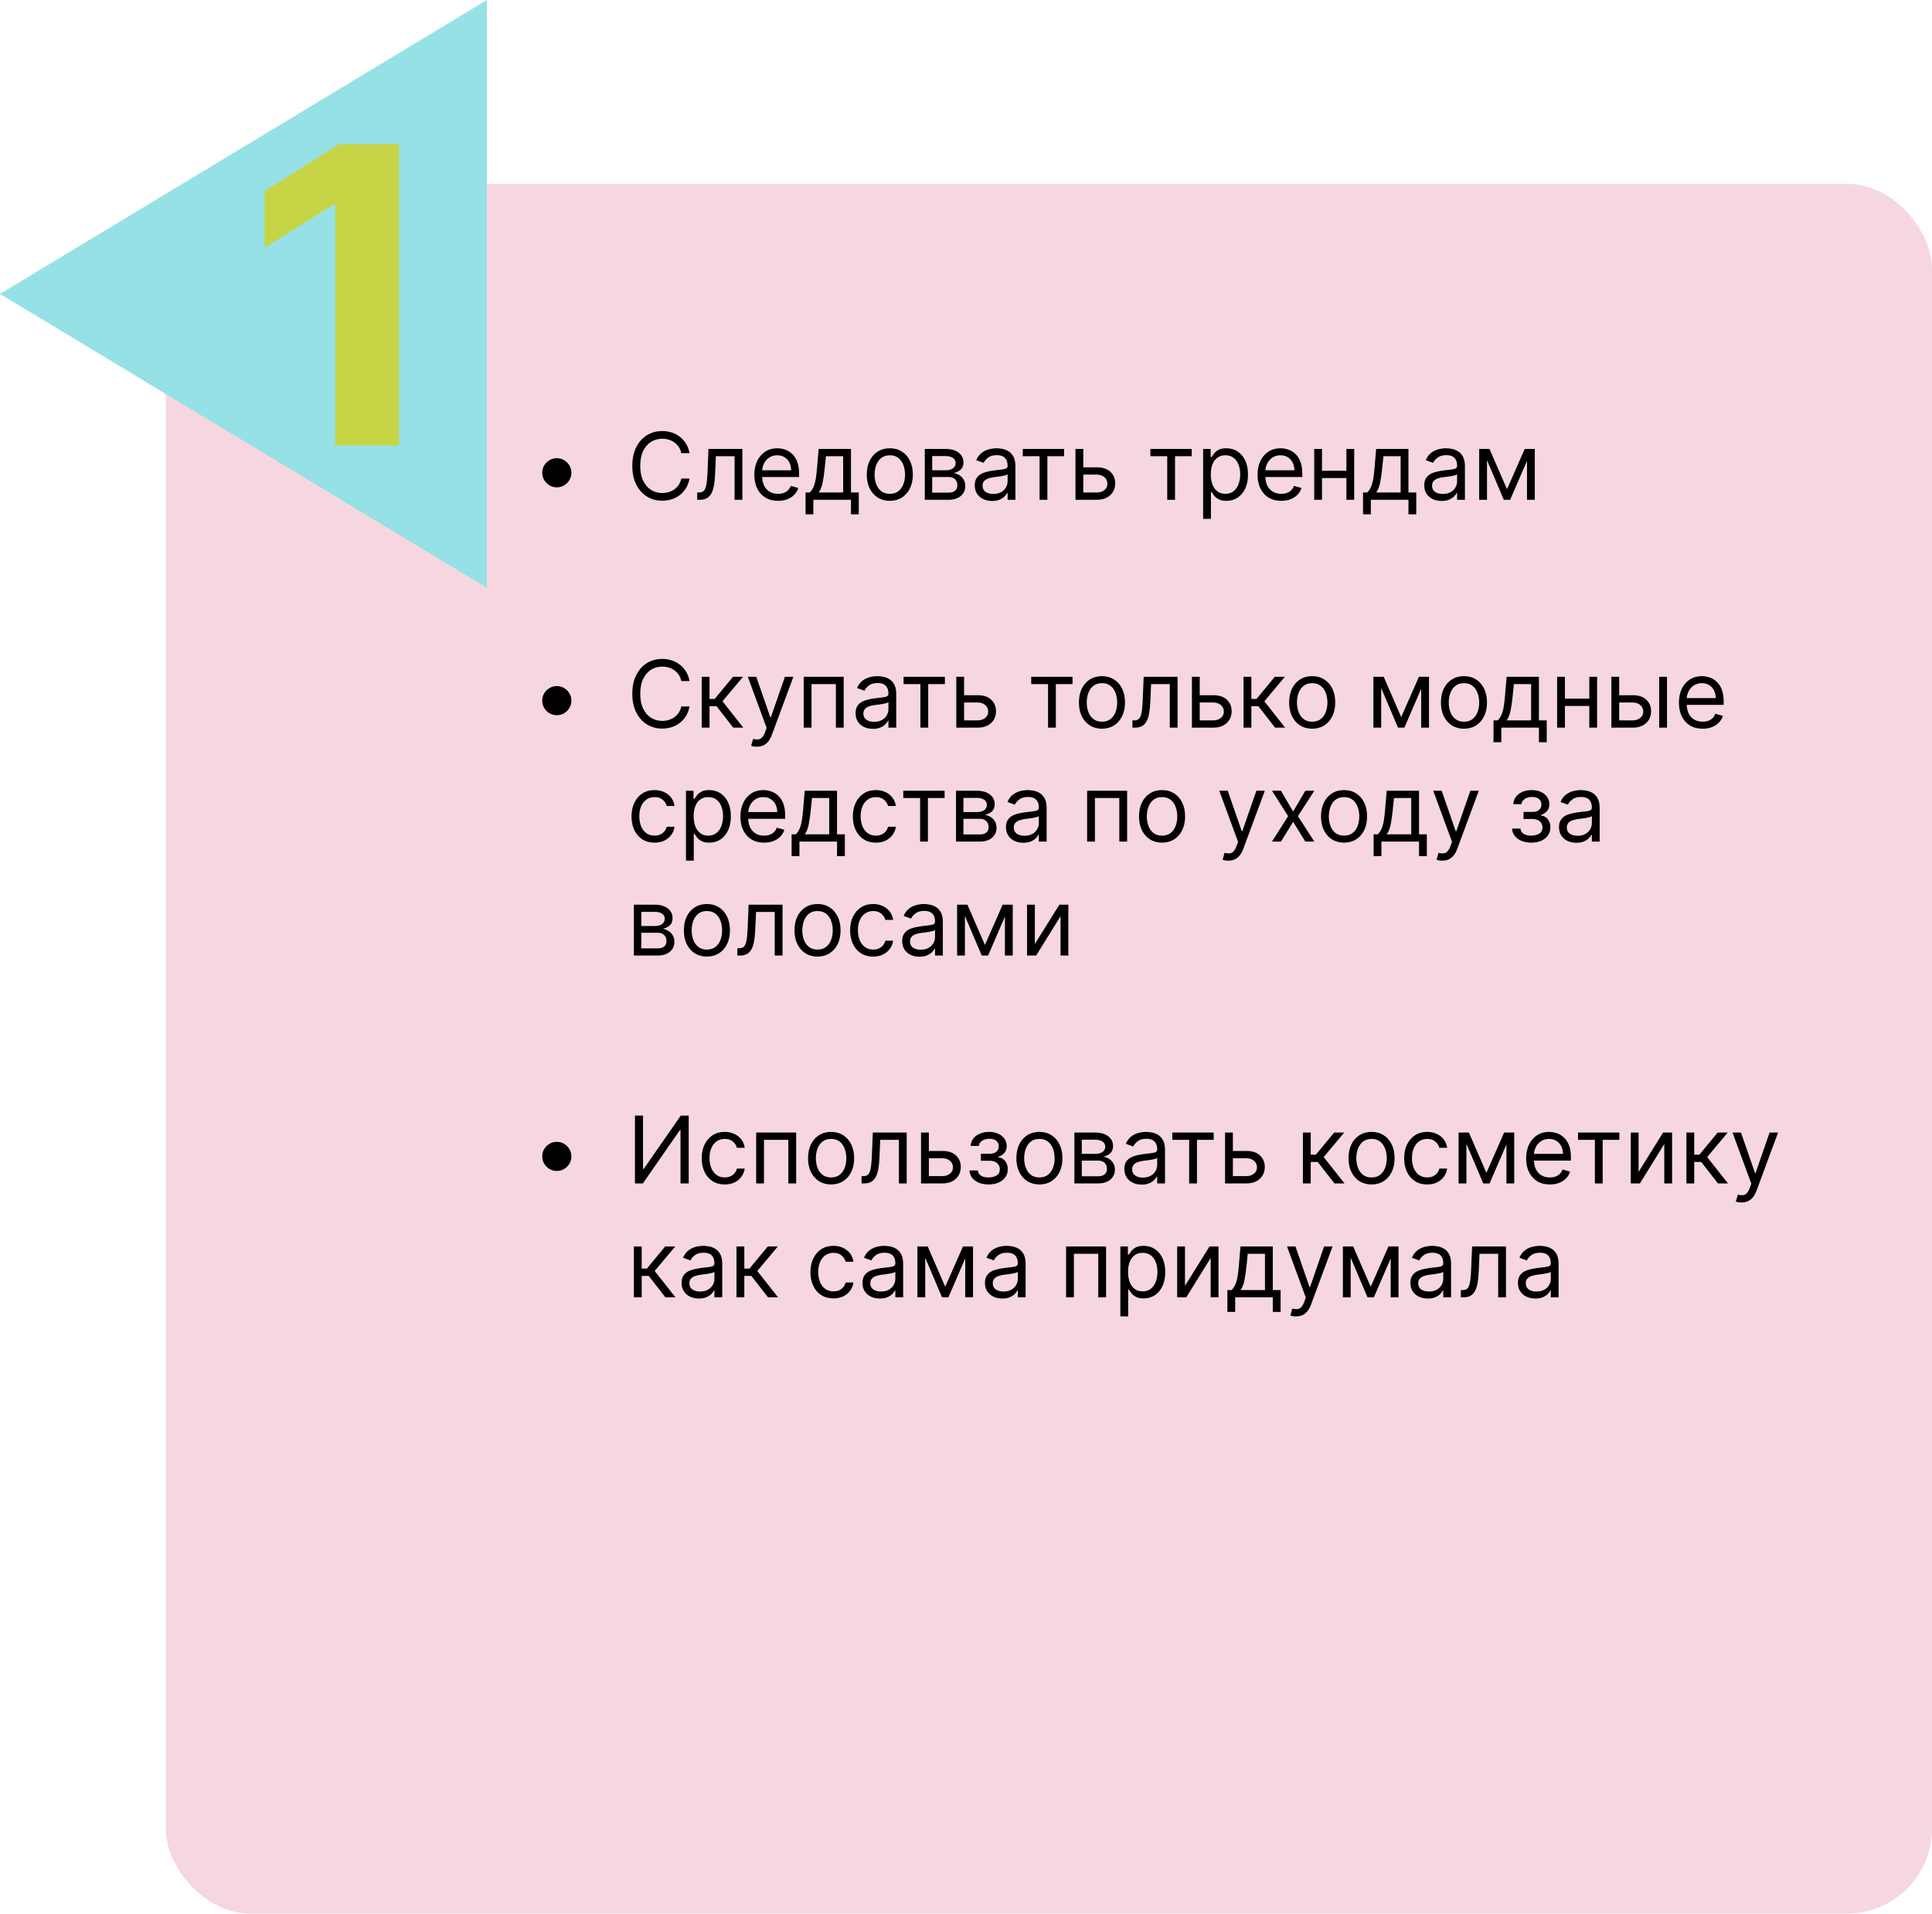
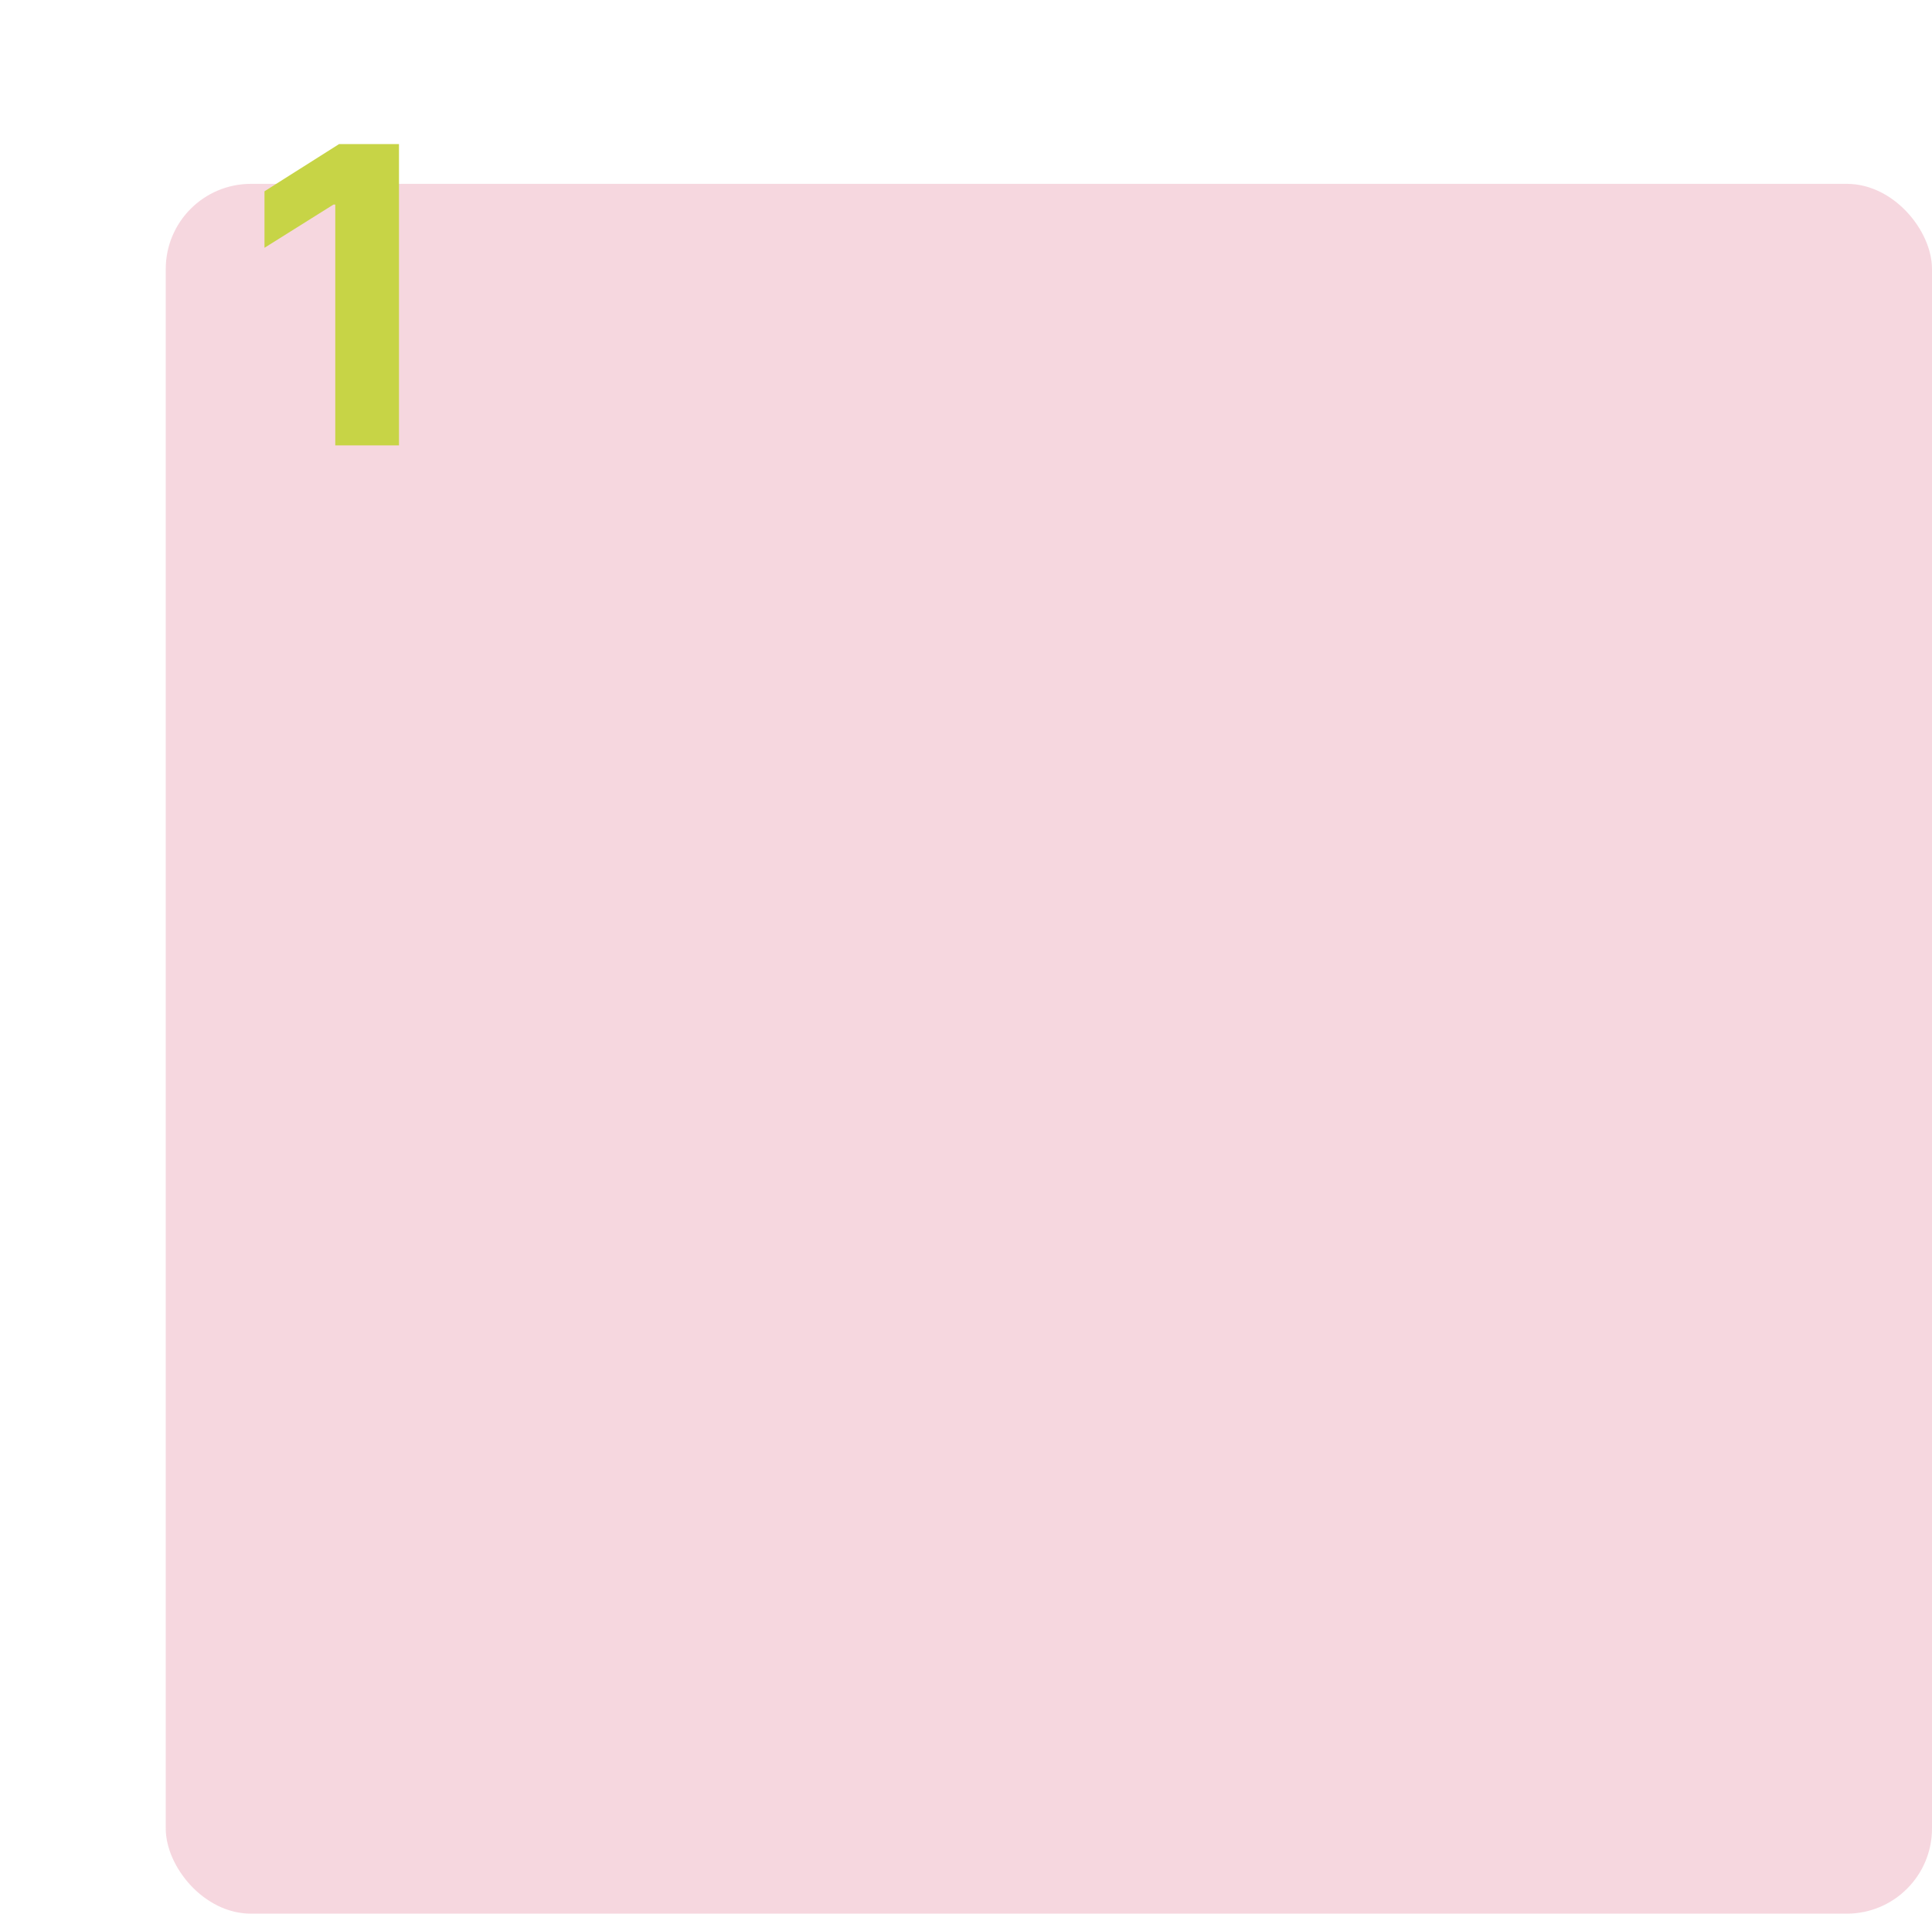
<svg xmlns="http://www.w3.org/2000/svg" width="746" height="739" viewBox="0 0 746 739" fill="none">
  <rect x="64" y="71" width="682" height="668" rx="32.89" fill="#EEB1C1" fill-opacity="0.5" />
-   <path d="M215 188.193C213.969 188.193 213.027 187.942 212.175 187.439C211.322 186.928 210.641 186.246 210.129 185.393C209.626 184.541 209.375 183.599 209.375 182.568C209.375 181.528 209.626 180.587 210.129 179.743C210.641 178.891 211.322 178.213 212.175 177.71C213.027 177.199 213.969 176.943 215 176.943C216.04 176.943 216.982 177.199 217.825 177.71C218.678 178.213 219.355 178.891 219.858 179.743C220.369 180.587 220.625 181.528 220.625 182.568C220.625 183.599 220.369 184.541 219.858 185.393C219.355 186.246 218.678 186.928 217.825 187.439C216.982 187.942 216.04 188.193 215 188.193ZM266.239 175H263.068C262.881 174.088 262.553 173.287 262.084 172.597C261.624 171.906 261.061 171.327 260.396 170.858C259.74 170.381 259.011 170.023 258.21 169.784C257.409 169.545 256.574 169.426 255.705 169.426C254.119 169.426 252.683 169.827 251.396 170.628C250.118 171.429 249.099 172.609 248.341 174.169C247.591 175.729 247.216 177.642 247.216 179.909C247.216 182.176 247.591 184.089 248.341 185.649C249.099 187.209 250.118 188.389 251.396 189.19C252.683 189.991 254.119 190.392 255.705 190.392C256.574 190.392 257.409 190.273 258.21 190.034C259.011 189.795 259.74 189.442 260.396 188.973C261.061 188.496 261.624 187.912 262.084 187.222C262.553 186.523 262.881 185.722 263.068 184.818H266.239C266 186.156 265.565 187.354 264.935 188.411C264.304 189.467 263.52 190.366 262.582 191.108C261.645 191.841 260.592 192.399 259.425 192.783C258.266 193.166 257.026 193.358 255.705 193.358C253.472 193.358 251.486 192.812 249.747 191.722C248.009 190.631 246.641 189.08 245.643 187.068C244.646 185.057 244.148 182.67 244.148 179.909C244.148 177.148 244.646 174.761 245.643 172.75C246.641 170.739 248.009 169.188 249.747 168.097C251.486 167.006 253.472 166.46 255.705 166.46C257.026 166.46 258.266 166.652 259.425 167.036C260.592 167.419 261.645 167.982 262.582 168.723C263.52 169.456 264.304 170.351 264.935 171.408C265.565 172.456 266 173.653 266.239 175ZM269.214 193V190.188H269.93C270.518 190.188 271.008 190.072 271.4 189.842C271.792 189.604 272.108 189.19 272.346 188.602C272.593 188.006 272.781 187.179 272.909 186.122C273.045 185.057 273.143 183.702 273.203 182.057L273.561 173.364H286.652V193H283.635V176.176H276.424L276.118 183.182C276.049 184.793 275.904 186.212 275.683 187.439C275.47 188.658 275.142 189.68 274.699 190.507C274.264 191.334 273.684 191.956 272.96 192.374C272.235 192.791 271.328 193 270.237 193H269.214ZM300.42 193.409C298.528 193.409 296.896 192.991 295.524 192.156C294.16 191.312 293.108 190.136 292.366 188.628C291.633 187.111 291.267 185.347 291.267 183.335C291.267 181.324 291.633 179.551 292.366 178.017C293.108 176.474 294.139 175.273 295.46 174.412C296.789 173.543 298.341 173.108 300.113 173.108C301.136 173.108 302.146 173.278 303.143 173.619C304.14 173.96 305.048 174.514 305.866 175.281C306.684 176.04 307.336 177.045 307.822 178.298C308.308 179.551 308.551 181.094 308.551 182.926V184.205H293.414V181.597H305.483C305.483 180.489 305.261 179.5 304.818 178.631C304.383 177.761 303.761 177.075 302.951 176.572C302.15 176.07 301.204 175.818 300.113 175.818C298.912 175.818 297.872 176.116 296.994 176.713C296.125 177.301 295.456 178.068 294.987 179.014C294.518 179.96 294.284 180.974 294.284 182.057V183.795C294.284 185.278 294.539 186.536 295.051 187.567C295.571 188.589 296.291 189.369 297.211 189.906C298.132 190.435 299.201 190.699 300.42 190.699C301.213 190.699 301.929 190.588 302.568 190.366C303.216 190.136 303.774 189.795 304.243 189.344C304.711 188.884 305.074 188.312 305.329 187.631L308.244 188.449C307.937 189.438 307.422 190.307 306.697 191.057C305.973 191.798 305.078 192.378 304.012 192.795C302.947 193.205 301.75 193.409 300.42 193.409ZM311.044 198.625V190.188H312.68C313.081 189.77 313.426 189.318 313.716 188.832C314.005 188.347 314.257 187.771 314.47 187.107C314.691 186.433 314.879 185.615 315.032 184.652C315.186 183.68 315.322 182.509 315.441 181.136L316.106 173.364H328.583V190.188H331.6V198.625H328.583V193H314.061V198.625H311.044ZM316.106 190.188H325.566V176.176H318.919L318.407 181.136C318.194 183.19 317.93 184.984 317.615 186.518C317.299 188.053 316.797 189.276 316.106 190.188ZM343.582 193.409C341.81 193.409 340.254 192.987 338.916 192.143C337.587 191.3 336.547 190.119 335.797 188.602C335.055 187.085 334.685 185.312 334.685 183.284C334.685 181.239 335.055 179.453 335.797 177.928C336.547 176.402 337.587 175.217 338.916 174.374C340.254 173.53 341.81 173.108 343.582 173.108C345.355 173.108 346.906 173.53 348.236 174.374C349.574 175.217 350.614 176.402 351.355 177.928C352.105 179.453 352.48 181.239 352.48 183.284C352.48 185.312 352.105 187.085 351.355 188.602C350.614 190.119 349.574 191.3 348.236 192.143C346.906 192.987 345.355 193.409 343.582 193.409ZM343.582 190.699C344.929 190.699 346.037 190.354 346.906 189.663C347.776 188.973 348.419 188.065 348.837 186.94C349.254 185.815 349.463 184.597 349.463 183.284C349.463 181.972 349.254 180.749 348.837 179.615C348.419 178.482 347.776 177.565 346.906 176.866C346.037 176.168 344.929 175.818 343.582 175.818C342.236 175.818 341.128 176.168 340.259 176.866C339.389 177.565 338.746 178.482 338.328 179.615C337.911 180.749 337.702 181.972 337.702 183.284C337.702 184.597 337.911 185.815 338.328 186.94C338.746 188.065 339.389 188.973 340.259 189.663C341.128 190.354 342.236 190.699 343.582 190.699ZM357.086 193V173.364H365.114C367.228 173.364 368.907 173.841 370.151 174.795C371.395 175.75 372.017 177.011 372.017 178.58C372.017 179.773 371.664 180.697 370.956 181.354C370.249 182.001 369.341 182.44 368.233 182.67C368.958 182.773 369.661 183.028 370.343 183.438C371.033 183.847 371.604 184.409 372.056 185.125C372.507 185.832 372.733 186.702 372.733 187.733C372.733 188.739 372.478 189.638 371.966 190.43C371.455 191.223 370.722 191.849 369.767 192.31C368.813 192.77 367.671 193 366.341 193H357.086ZM359.949 190.239H366.341C367.381 190.239 368.195 189.991 368.783 189.497C369.371 189.003 369.665 188.33 369.665 187.477C369.665 186.463 369.371 185.666 368.783 185.087C368.195 184.499 367.381 184.205 366.341 184.205H359.949V190.239ZM359.949 181.597H365.114C365.924 181.597 366.618 181.486 367.198 181.264C367.777 181.034 368.221 180.71 368.527 180.293C368.843 179.866 369 179.364 369 178.784C369 177.957 368.655 177.31 367.965 176.841C367.275 176.364 366.324 176.125 365.114 176.125H359.949V181.597ZM383.079 193.46C381.835 193.46 380.705 193.226 379.691 192.757C378.677 192.28 377.871 191.594 377.275 190.699C376.678 189.795 376.38 188.705 376.38 187.426C376.38 186.301 376.602 185.389 377.045 184.69C377.488 183.983 378.08 183.429 378.822 183.028C379.563 182.628 380.381 182.33 381.276 182.134C382.18 181.929 383.087 181.767 383.999 181.648C385.192 181.494 386.16 181.379 386.901 181.303C387.651 181.217 388.197 181.077 388.538 180.881C388.887 180.685 389.062 180.344 389.062 179.858V179.756C389.062 178.494 388.717 177.514 388.026 176.815C387.344 176.116 386.309 175.767 384.92 175.767C383.479 175.767 382.35 176.082 381.532 176.713C380.714 177.344 380.138 178.017 379.806 178.733L376.942 177.71C377.454 176.517 378.136 175.588 378.988 174.923C379.849 174.25 380.786 173.781 381.8 173.517C382.823 173.244 383.829 173.108 384.817 173.108C385.448 173.108 386.173 173.185 386.991 173.338C387.817 173.483 388.614 173.786 389.381 174.246C390.157 174.706 390.8 175.401 391.312 176.33C391.823 177.259 392.079 178.503 392.079 180.062V193H389.062V190.341H388.908C388.704 190.767 388.363 191.223 387.886 191.709C387.408 192.195 386.773 192.608 385.981 192.949C385.188 193.29 384.221 193.46 383.079 193.46ZM383.539 190.75C384.732 190.75 385.738 190.516 386.556 190.047C387.383 189.578 388.005 188.973 388.423 188.232C388.849 187.49 389.062 186.71 389.062 185.892V183.131C388.934 183.284 388.653 183.425 388.218 183.553C387.792 183.672 387.298 183.778 386.735 183.872C386.181 183.957 385.64 184.034 385.112 184.102C384.592 184.162 384.17 184.213 383.846 184.256C383.062 184.358 382.329 184.524 381.647 184.754C380.974 184.976 380.428 185.312 380.011 185.764C379.602 186.207 379.397 186.812 379.397 187.58C379.397 188.628 379.785 189.42 380.56 189.957C381.344 190.486 382.337 190.75 383.539 190.75ZM394.914 176.176V173.364H410.868V176.176H404.425V193H401.408V176.176H394.914ZM417.877 180.472H423.502C425.803 180.472 427.563 181.055 428.782 182.223C430.001 183.391 430.61 184.869 430.61 186.659C430.61 187.835 430.337 188.905 429.792 189.868C429.246 190.822 428.445 191.585 427.388 192.156C426.332 192.719 425.036 193 423.502 193H415.269V173.364H418.286V190.188H423.502C424.695 190.188 425.675 189.872 426.442 189.241C427.21 188.611 427.593 187.801 427.593 186.812C427.593 185.773 427.21 184.925 426.442 184.268C425.675 183.612 424.695 183.284 423.502 183.284H417.877V180.472ZM444.203 176.176V173.364H460.157V176.176H453.714V193H450.697V176.176H444.203ZM464.558 200.364V173.364H467.473V176.483H467.831C468.053 176.142 468.359 175.707 468.751 175.179C469.152 174.642 469.723 174.165 470.464 173.747C471.214 173.321 472.229 173.108 473.507 173.108C475.161 173.108 476.618 173.521 477.879 174.348C479.141 175.175 480.125 176.347 480.832 177.864C481.54 179.381 481.893 181.17 481.893 183.233C481.893 185.312 481.54 187.115 480.832 188.641C480.125 190.158 479.145 191.334 477.892 192.169C476.639 192.996 475.195 193.409 473.558 193.409C472.297 193.409 471.287 193.2 470.528 192.783C469.77 192.357 469.186 191.875 468.777 191.338C468.368 190.793 468.053 190.341 467.831 189.983H467.575V200.364H464.558ZM467.524 183.182C467.524 184.665 467.741 185.973 468.176 187.107C468.611 188.232 469.246 189.114 470.081 189.753C470.916 190.384 471.939 190.699 473.149 190.699C474.411 190.699 475.463 190.366 476.307 189.702C477.159 189.028 477.798 188.125 478.224 186.991C478.659 185.849 478.876 184.58 478.876 183.182C478.876 181.801 478.663 180.557 478.237 179.449C477.82 178.332 477.185 177.45 476.332 176.803C475.489 176.146 474.428 175.818 473.149 175.818C471.922 175.818 470.891 176.129 470.055 176.751C469.22 177.365 468.589 178.226 468.163 179.334C467.737 180.433 467.524 181.716 467.524 183.182ZM494.729 193.409C492.837 193.409 491.205 192.991 489.832 192.156C488.469 191.312 487.416 190.136 486.675 188.628C485.942 187.111 485.575 185.347 485.575 183.335C485.575 181.324 485.942 179.551 486.675 178.017C487.416 176.474 488.447 175.273 489.768 174.412C491.098 173.543 492.649 173.108 494.422 173.108C495.445 173.108 496.455 173.278 497.452 173.619C498.449 173.96 499.357 174.514 500.175 175.281C500.993 176.04 501.645 177.045 502.131 178.298C502.616 179.551 502.859 181.094 502.859 182.926V184.205H487.723V181.597H499.791C499.791 180.489 499.57 179.5 499.126 178.631C498.692 177.761 498.07 177.075 497.26 176.572C496.459 176.07 495.513 175.818 494.422 175.818C493.22 175.818 492.18 176.116 491.303 176.713C490.433 177.301 489.764 178.068 489.295 179.014C488.827 179.96 488.592 180.974 488.592 182.057V183.795C488.592 185.278 488.848 186.536 489.359 187.567C489.879 188.589 490.599 189.369 491.52 189.906C492.44 190.435 493.51 190.699 494.729 190.699C495.521 190.699 496.237 190.588 496.876 190.366C497.524 190.136 498.082 189.795 498.551 189.344C499.02 188.884 499.382 188.312 499.638 187.631L502.553 188.449C502.246 189.438 501.73 190.307 501.006 191.057C500.281 191.798 499.386 192.378 498.321 192.795C497.256 193.205 496.058 193.409 494.729 193.409ZM520.591 181.801V184.614H509.75V181.801H520.591ZM510.466 173.364V193H507.449V173.364H510.466ZM522.892 173.364V193H519.875V173.364H522.892ZM526.305 198.625V190.188H527.942C528.342 189.77 528.688 189.318 528.977 188.832C529.267 188.347 529.518 187.771 529.732 187.107C529.953 186.433 530.141 185.615 530.294 184.652C530.447 183.68 530.584 182.509 530.703 181.136L531.368 173.364H543.845V190.188H546.862V198.625H543.845V193H529.322V198.625H526.305ZM531.368 190.188H540.828V176.176H534.18L533.669 181.136C533.456 183.19 533.192 184.984 532.876 186.518C532.561 188.053 532.058 189.276 531.368 190.188ZM556.645 193.46C555.401 193.46 554.272 193.226 553.257 192.757C552.243 192.28 551.438 191.594 550.841 190.699C550.245 189.795 549.946 188.705 549.946 187.426C549.946 186.301 550.168 185.389 550.611 184.69C551.054 183.983 551.647 183.429 552.388 183.028C553.13 182.628 553.948 182.33 554.843 182.134C555.746 181.929 556.654 181.767 557.566 181.648C558.759 181.494 559.726 181.379 560.468 181.303C561.218 181.217 561.763 181.077 562.104 180.881C562.453 180.685 562.628 180.344 562.628 179.858V179.756C562.628 178.494 562.283 177.514 561.593 176.815C560.911 176.116 559.875 175.767 558.486 175.767C557.046 175.767 555.917 176.082 555.098 176.713C554.28 177.344 553.705 178.017 553.373 178.733L550.509 177.71C551.02 176.517 551.702 175.588 552.554 174.923C553.415 174.25 554.353 173.781 555.367 173.517C556.39 173.244 557.395 173.108 558.384 173.108C559.015 173.108 559.739 173.185 560.557 173.338C561.384 173.483 562.181 173.786 562.948 174.246C563.723 174.706 564.367 175.401 564.878 176.33C565.39 177.259 565.645 178.503 565.645 180.062V193H562.628V190.341H562.475C562.27 190.767 561.929 191.223 561.452 191.709C560.975 192.195 560.34 192.608 559.547 192.949C558.755 193.29 557.787 193.46 556.645 193.46ZM557.105 190.75C558.299 190.75 559.304 190.516 560.123 190.047C560.949 189.578 561.571 188.973 561.989 188.232C562.415 187.49 562.628 186.71 562.628 185.892V183.131C562.5 183.284 562.219 183.425 561.784 183.553C561.358 183.672 560.864 183.778 560.301 183.872C559.748 183.957 559.206 184.034 558.678 184.102C558.158 184.162 557.736 184.213 557.412 184.256C556.628 184.358 555.895 184.524 555.213 184.754C554.54 184.976 553.995 185.312 553.577 185.764C553.168 186.207 552.963 186.812 552.963 187.58C552.963 188.628 553.351 189.42 554.127 189.957C554.911 190.486 555.904 190.75 557.105 190.75ZM581.891 188.909L588.743 173.364H591.607L583.118 193H580.663L572.328 173.364H575.141L581.891 188.909ZM574.169 173.364V193H571.152V173.364H574.169ZM589.612 193V173.364H592.629V193H589.612ZM215 276.193C213.969 276.193 213.027 275.942 212.175 275.439C211.322 274.928 210.641 274.246 210.129 273.393C209.626 272.541 209.375 271.599 209.375 270.568C209.375 269.528 209.626 268.587 210.129 267.743C210.641 266.891 211.322 266.213 212.175 265.71C213.027 265.199 213.969 264.943 215 264.943C216.04 264.943 216.982 265.199 217.825 265.71C218.678 266.213 219.355 266.891 219.858 267.743C220.369 268.587 220.625 269.528 220.625 270.568C220.625 271.599 220.369 272.541 219.858 273.393C219.355 274.246 218.678 274.928 217.825 275.439C216.982 275.942 216.04 276.193 215 276.193ZM266.239 263H263.068C262.881 262.088 262.553 261.287 262.084 260.597C261.624 259.906 261.061 259.327 260.396 258.858C259.74 258.381 259.011 258.023 258.21 257.784C257.409 257.545 256.574 257.426 255.705 257.426C254.119 257.426 252.683 257.827 251.396 258.628C250.118 259.429 249.099 260.609 248.341 262.169C247.591 263.729 247.216 265.642 247.216 267.909C247.216 270.176 247.591 272.089 248.341 273.649C249.099 275.209 250.118 276.389 251.396 277.19C252.683 277.991 254.119 278.392 255.705 278.392C256.574 278.392 257.409 278.273 258.21 278.034C259.011 277.795 259.74 277.442 260.396 276.973C261.061 276.496 261.624 275.912 262.084 275.222C262.553 274.523 262.881 273.722 263.068 272.818H266.239C266 274.156 265.565 275.354 264.935 276.411C264.304 277.467 263.52 278.366 262.582 279.108C261.645 279.841 260.592 280.399 259.425 280.783C258.266 281.166 257.026 281.358 255.705 281.358C253.472 281.358 251.486 280.812 249.747 279.722C248.009 278.631 246.641 277.08 245.643 275.068C244.646 273.057 244.148 270.67 244.148 267.909C244.148 265.148 244.646 262.761 245.643 260.75C246.641 258.739 248.009 257.188 249.747 256.097C251.486 255.006 253.472 254.46 255.705 254.46C257.026 254.46 258.266 254.652 259.425 255.036C260.592 255.419 261.645 255.982 262.582 256.723C263.52 257.456 264.304 258.351 264.935 259.408C265.565 260.456 266 261.653 266.239 263ZM270.953 281V261.364H273.97V269.903H275.964L283.021 261.364H286.907L278.981 270.824L287.01 281H283.123L276.68 272.716H273.97V281H270.953ZM292.232 288.364C291.721 288.364 291.265 288.321 290.864 288.236C290.463 288.159 290.186 288.082 290.033 288.006L290.8 285.347C291.533 285.534 292.181 285.602 292.743 285.551C293.306 285.5 293.804 285.249 294.239 284.797C294.682 284.354 295.087 283.634 295.453 282.636L296.016 281.102L288.755 261.364H292.027L297.448 277.011H297.652L303.073 261.364H306.346L298.01 283.864C297.635 284.878 297.171 285.717 296.617 286.382C296.063 287.055 295.419 287.554 294.686 287.878C293.962 288.202 293.144 288.364 292.232 288.364ZM310.328 281V261.364H325.771V281H322.754V264.176H313.345V281H310.328ZM337.059 281.46C335.815 281.46 334.686 281.226 333.672 280.757C332.657 280.28 331.852 279.594 331.255 278.699C330.659 277.795 330.36 276.705 330.36 275.426C330.36 274.301 330.582 273.389 331.025 272.69C331.468 271.983 332.061 271.429 332.802 271.028C333.544 270.628 334.362 270.33 335.257 270.134C336.16 269.929 337.068 269.767 337.98 269.648C339.173 269.494 340.14 269.379 340.882 269.303C341.632 269.217 342.177 269.077 342.518 268.881C342.868 268.685 343.042 268.344 343.042 267.858V267.756C343.042 266.494 342.697 265.514 342.007 264.815C341.325 264.116 340.289 263.767 338.9 263.767C337.46 263.767 336.331 264.082 335.512 264.713C334.694 265.344 334.119 266.017 333.787 266.733L330.923 265.71C331.434 264.517 332.116 263.588 332.968 262.923C333.829 262.25 334.767 261.781 335.781 261.517C336.804 261.244 337.809 261.108 338.798 261.108C339.429 261.108 340.153 261.185 340.971 261.338C341.798 261.483 342.595 261.786 343.362 262.246C344.137 262.706 344.781 263.401 345.292 264.33C345.804 265.259 346.059 266.503 346.059 268.062V281H343.042V278.341H342.889C342.684 278.767 342.343 279.223 341.866 279.709C341.389 280.195 340.754 280.608 339.961 280.949C339.169 281.29 338.201 281.46 337.059 281.46ZM337.52 278.75C338.713 278.75 339.718 278.516 340.537 278.047C341.363 277.578 341.985 276.973 342.403 276.232C342.829 275.49 343.042 274.71 343.042 273.892V271.131C342.914 271.284 342.633 271.425 342.199 271.553C341.772 271.672 341.278 271.778 340.716 271.872C340.162 271.957 339.62 272.034 339.092 272.102C338.572 272.162 338.15 272.213 337.826 272.256C337.042 272.358 336.309 272.524 335.627 272.754C334.954 272.976 334.409 273.312 333.991 273.764C333.582 274.207 333.377 274.812 333.377 275.58C333.377 276.628 333.765 277.42 334.541 277.957C335.325 278.486 336.318 278.75 337.52 278.75ZM348.894 264.176V261.364H364.849V264.176H358.406V281H355.388V264.176H348.894ZM371.858 268.472H377.483C379.784 268.472 381.544 269.055 382.762 270.223C383.981 271.391 384.591 272.869 384.591 274.659C384.591 275.835 384.318 276.905 383.772 277.868C383.227 278.822 382.426 279.585 381.369 280.156C380.312 280.719 379.017 281 377.483 281H369.25V261.364H372.267V278.188H377.483C378.676 278.188 379.656 277.872 380.423 277.241C381.19 276.611 381.574 275.801 381.574 274.812C381.574 273.773 381.19 272.925 380.423 272.268C379.656 271.612 378.676 271.284 377.483 271.284H371.858V268.472ZM398.183 264.176V261.364H414.138V264.176H407.695V281H404.678V264.176H398.183ZM425.496 281.409C423.724 281.409 422.168 280.987 420.83 280.143C419.501 279.3 418.461 278.119 417.711 276.602C416.969 275.085 416.599 273.312 416.599 271.284C416.599 269.239 416.969 267.453 417.711 265.928C418.461 264.402 419.501 263.217 420.83 262.374C422.168 261.53 423.724 261.108 425.496 261.108C427.269 261.108 428.82 261.53 430.15 262.374C431.488 263.217 432.528 264.402 433.269 265.928C434.019 267.453 434.394 269.239 434.394 271.284C434.394 273.312 434.019 275.085 433.269 276.602C432.528 278.119 431.488 279.3 430.15 280.143C428.82 280.987 427.269 281.409 425.496 281.409ZM425.496 278.699C426.843 278.699 427.951 278.354 428.82 277.663C429.69 276.973 430.333 276.065 430.751 274.94C431.168 273.815 431.377 272.597 431.377 271.284C431.377 269.972 431.168 268.749 430.751 267.615C430.333 266.482 429.69 265.565 428.82 264.866C427.951 264.168 426.843 263.818 425.496 263.818C424.15 263.818 423.042 264.168 422.173 264.866C421.303 265.565 420.66 266.482 420.242 267.615C419.825 268.749 419.616 269.972 419.616 271.284C419.616 272.597 419.825 273.815 420.242 274.94C420.66 276.065 421.303 276.973 422.173 277.663C423.042 278.354 424.15 278.699 425.496 278.699ZM437.261 281V278.188H437.977C438.565 278.188 439.055 278.072 439.447 277.842C439.839 277.604 440.154 277.19 440.393 276.602C440.64 276.006 440.828 275.179 440.956 274.122C441.092 273.057 441.19 271.702 441.25 270.057L441.608 261.364H454.699V281H451.681V264.176H444.471L444.164 271.182C444.096 272.793 443.951 274.212 443.73 275.439C443.517 276.658 443.189 277.68 442.745 278.507C442.311 279.334 441.731 279.956 441.007 280.374C440.282 280.791 439.375 281 438.284 281H437.261ZM462.842 268.472H468.467C470.768 268.472 472.528 269.055 473.747 270.223C474.966 271.391 475.575 272.869 475.575 274.659C475.575 275.835 475.302 276.905 474.757 277.868C474.211 278.822 473.41 279.585 472.353 280.156C471.297 280.719 470.001 281 468.467 281H460.234V261.364H463.251V278.188H468.467C469.66 278.188 470.64 277.872 471.407 277.241C472.174 276.611 472.558 275.801 472.558 274.812C472.558 273.773 472.174 272.925 471.407 272.268C470.64 271.612 469.66 271.284 468.467 271.284H462.842V268.472ZM480.168 281V261.364H483.185V269.903H485.179L492.236 261.364H496.122L488.196 270.824L496.224 281H492.338L485.895 272.716H483.185V281H480.168ZM506.672 281.409C504.9 281.409 503.344 280.987 502.006 280.143C500.676 279.3 499.637 278.119 498.887 276.602C498.145 275.085 497.775 273.312 497.775 271.284C497.775 269.239 498.145 267.453 498.887 265.928C499.637 264.402 500.676 263.217 502.006 262.374C503.344 261.53 504.9 261.108 506.672 261.108C508.445 261.108 509.996 261.53 511.326 262.374C512.664 263.217 513.703 264.402 514.445 265.928C515.195 267.453 515.57 269.239 515.57 271.284C515.57 273.312 515.195 275.085 514.445 276.602C513.703 278.119 512.664 279.3 511.326 280.143C509.996 280.987 508.445 281.409 506.672 281.409ZM506.672 278.699C508.019 278.699 509.127 278.354 509.996 277.663C510.865 276.973 511.509 276.065 511.926 274.94C512.344 273.815 512.553 272.597 512.553 271.284C512.553 269.972 512.344 268.749 511.926 267.615C511.509 266.482 510.865 265.565 509.996 264.866C509.127 264.168 508.019 263.818 506.672 263.818C505.326 263.818 504.218 264.168 503.348 264.866C502.479 265.565 501.836 266.482 501.418 267.615C501 268.749 500.792 269.972 500.792 271.284C500.792 272.597 501 273.815 501.418 274.94C501.836 276.065 502.479 276.973 503.348 277.663C504.218 278.354 505.326 278.699 506.672 278.699ZM541.039 276.909L547.891 261.364H550.755L542.266 281H539.812L531.477 261.364H534.289L541.039 276.909ZM533.317 261.364V281H530.3V261.364H533.317ZM548.761 281V261.364H551.778V281H548.761ZM565.278 281.409C563.505 281.409 561.95 280.987 560.612 280.143C559.282 279.3 558.242 278.119 557.492 276.602C556.751 275.085 556.38 273.312 556.38 271.284C556.38 269.239 556.751 267.453 557.492 265.928C558.242 264.402 559.282 263.217 560.612 262.374C561.95 261.53 563.505 261.108 565.278 261.108C567.05 261.108 568.602 261.53 569.931 262.374C571.269 263.217 572.309 264.402 573.05 265.928C573.8 267.453 574.175 269.239 574.175 271.284C574.175 273.312 573.8 275.085 573.05 276.602C572.309 278.119 571.269 279.3 569.931 280.143C568.602 280.987 567.05 281.409 565.278 281.409ZM565.278 278.699C566.624 278.699 567.732 278.354 568.602 277.663C569.471 276.973 570.114 276.065 570.532 274.94C570.95 273.815 571.158 272.597 571.158 271.284C571.158 269.972 570.95 268.749 570.532 267.615C570.114 266.482 569.471 265.565 568.602 264.866C567.732 264.168 566.624 263.818 565.278 263.818C563.931 263.818 562.823 264.168 561.954 264.866C561.085 265.565 560.441 266.482 560.023 267.615C559.606 268.749 559.397 269.972 559.397 271.284C559.397 272.597 559.606 273.815 560.023 274.94C560.441 276.065 561.085 276.973 561.954 277.663C562.823 278.354 563.931 278.699 565.278 278.699ZM576.684 286.625V278.188H578.321C578.721 277.77 579.066 277.318 579.356 276.832C579.646 276.347 579.897 275.771 580.11 275.107C580.332 274.433 580.52 273.615 580.673 272.652C580.826 271.68 580.963 270.509 581.082 269.136L581.747 261.364H594.224V278.188H597.241V286.625H594.224V281H579.701V286.625H576.684ZM581.747 278.188H591.207V264.176H584.559L584.048 269.136C583.835 271.19 583.571 272.984 583.255 274.518C582.94 276.053 582.437 277.276 581.747 278.188ZM614.388 269.801V272.614H603.547V269.801H614.388ZM604.263 261.364V281H601.246V261.364H604.263ZM616.689 261.364V281H613.672V261.364H616.689ZM624.807 268.472H630.432C632.733 268.472 634.493 269.055 635.712 270.223C636.93 271.391 637.54 272.869 637.54 274.659C637.54 275.835 637.267 276.905 636.722 277.868C636.176 278.822 635.375 279.585 634.318 280.156C633.261 280.719 631.966 281 630.432 281H622.199V261.364H625.216V278.188H630.432C631.625 278.188 632.605 277.872 633.372 277.241C634.139 276.611 634.523 275.801 634.523 274.812C634.523 273.773 634.139 272.925 633.372 272.268C632.605 271.612 631.625 271.284 630.432 271.284H624.807V268.472ZM640.659 281V261.364H643.676V281H640.659ZM657.432 281.409C655.54 281.409 653.908 280.991 652.536 280.156C651.172 279.312 650.119 278.136 649.378 276.628C648.645 275.111 648.278 273.347 648.278 271.335C648.278 269.324 648.645 267.551 649.378 266.017C650.119 264.474 651.151 263.273 652.472 262.412C653.801 261.543 655.352 261.108 657.125 261.108C658.148 261.108 659.158 261.278 660.155 261.619C661.152 261.96 662.06 262.514 662.878 263.281C663.696 264.04 664.348 265.045 664.834 266.298C665.32 267.551 665.562 269.094 665.562 270.926V272.205H650.426V269.597H662.494C662.494 268.489 662.273 267.5 661.83 266.631C661.395 265.761 660.773 265.075 659.963 264.572C659.162 264.07 658.216 263.818 657.125 263.818C655.923 263.818 654.884 264.116 654.006 264.713C653.136 265.301 652.467 266.068 651.999 267.014C651.53 267.96 651.295 268.974 651.295 270.057V271.795C651.295 273.278 651.551 274.536 652.062 275.567C652.582 276.589 653.303 277.369 654.223 277.906C655.143 278.435 656.213 278.699 657.432 278.699C658.224 278.699 658.94 278.588 659.58 278.366C660.227 278.136 660.786 277.795 661.254 277.344C661.723 276.884 662.085 276.312 662.341 275.631L665.256 276.449C664.949 277.438 664.433 278.307 663.709 279.057C662.984 279.798 662.089 280.378 661.024 280.795C659.959 281.205 658.761 281.409 657.432 281.409ZM252.739 325.409C250.898 325.409 249.313 324.974 247.983 324.105C246.653 323.236 245.631 322.038 244.915 320.513C244.199 318.987 243.841 317.244 243.841 315.284C243.841 313.29 244.207 311.53 244.94 310.004C245.682 308.47 246.713 307.273 248.034 306.412C249.364 305.543 250.915 305.108 252.688 305.108C254.068 305.108 255.312 305.364 256.42 305.875C257.528 306.386 258.436 307.102 259.143 308.023C259.851 308.943 260.29 310.017 260.46 311.244H257.443C257.213 310.349 256.702 309.557 255.909 308.866C255.125 308.168 254.068 307.818 252.739 307.818C251.563 307.818 250.531 308.125 249.645 308.739C248.767 309.344 248.081 310.2 247.587 311.308C247.101 312.408 246.858 313.699 246.858 315.182C246.858 316.699 247.097 318.02 247.574 319.145C248.06 320.27 248.741 321.143 249.619 321.766C250.506 322.388 251.545 322.699 252.739 322.699C253.523 322.699 254.234 322.562 254.874 322.29C255.513 322.017 256.054 321.625 256.497 321.114C256.94 320.602 257.256 319.989 257.443 319.273H260.46C260.29 320.432 259.868 321.476 259.195 322.405C258.53 323.325 257.648 324.058 256.548 324.604C255.457 325.141 254.188 325.409 252.739 325.409ZM264.871 332.364V305.364H267.786V308.483H268.143C268.365 308.142 268.672 307.707 269.064 307.179C269.464 306.642 270.036 306.165 270.777 305.747C271.527 305.321 272.541 305.108 273.82 305.108C275.473 305.108 276.93 305.521 278.192 306.348C279.453 307.175 280.438 308.347 281.145 309.864C281.852 311.381 282.206 313.17 282.206 315.233C282.206 317.312 281.852 319.115 281.145 320.641C280.438 322.158 279.457 323.334 278.205 324.169C276.952 324.996 275.507 325.409 273.871 325.409C272.609 325.409 271.599 325.2 270.841 324.783C270.082 324.357 269.499 323.875 269.089 323.338C268.68 322.793 268.365 322.341 268.143 321.983H267.888V332.364H264.871ZM267.837 315.182C267.837 316.665 268.054 317.973 268.489 319.107C268.923 320.232 269.558 321.114 270.393 321.753C271.229 322.384 272.251 322.699 273.462 322.699C274.723 322.699 275.776 322.366 276.619 321.702C277.472 321.028 278.111 320.125 278.537 318.991C278.972 317.849 279.189 316.58 279.189 315.182C279.189 313.801 278.976 312.557 278.55 311.449C278.132 310.332 277.497 309.45 276.645 308.803C275.801 308.146 274.74 307.818 273.462 307.818C272.234 307.818 271.203 308.129 270.368 308.751C269.533 309.365 268.902 310.226 268.476 311.334C268.05 312.433 267.837 313.716 267.837 315.182ZM295.041 325.409C293.149 325.409 291.517 324.991 290.145 324.156C288.781 323.312 287.729 322.136 286.987 320.628C286.254 319.111 285.888 317.347 285.888 315.335C285.888 313.324 286.254 311.551 286.987 310.017C287.729 308.474 288.76 307.273 290.081 306.412C291.411 305.543 292.962 305.108 294.734 305.108C295.757 305.108 296.767 305.278 297.764 305.619C298.761 305.96 299.669 306.514 300.487 307.281C301.305 308.04 301.957 309.045 302.443 310.298C302.929 311.551 303.172 313.094 303.172 314.926V316.205H288.036V313.597H300.104C300.104 312.489 299.882 311.5 299.439 310.631C299.004 309.761 298.382 309.075 297.572 308.572C296.771 308.07 295.825 307.818 294.734 307.818C293.533 307.818 292.493 308.116 291.615 308.713C290.746 309.301 290.077 310.068 289.608 311.014C289.139 311.96 288.905 312.974 288.905 314.057V315.795C288.905 317.278 289.161 318.536 289.672 319.567C290.192 320.589 290.912 321.369 291.832 321.906C292.753 322.435 293.822 322.699 295.041 322.699C295.834 322.699 296.55 322.588 297.189 322.366C297.837 322.136 298.395 321.795 298.864 321.344C299.332 320.884 299.695 320.312 299.95 319.631L302.865 320.449C302.558 321.438 302.043 322.307 301.318 323.057C300.594 323.798 299.699 324.378 298.634 324.795C297.568 325.205 296.371 325.409 295.041 325.409ZM305.665 330.625V322.188H307.301C307.702 321.77 308.047 321.318 308.337 320.832C308.626 320.347 308.878 319.771 309.091 319.107C309.313 318.433 309.5 317.615 309.653 316.652C309.807 315.68 309.943 314.509 310.062 313.136L310.727 305.364H323.205V322.188H326.222V330.625H323.205V325H308.682V330.625H305.665ZM310.727 322.188H320.188V308.176H313.54L313.028 313.136C312.815 315.19 312.551 316.984 312.236 318.518C311.92 320.053 311.418 321.276 310.727 322.188ZM338.203 325.409C336.363 325.409 334.777 324.974 333.448 324.105C332.118 323.236 331.096 322.038 330.38 320.513C329.664 318.987 329.306 317.244 329.306 315.284C329.306 313.29 329.672 311.53 330.405 310.004C331.147 308.47 332.178 307.273 333.499 306.412C334.828 305.543 336.38 305.108 338.152 305.108C339.533 305.108 340.777 305.364 341.885 305.875C342.993 306.386 343.901 307.102 344.608 308.023C345.316 308.943 345.755 310.017 345.925 311.244H342.908C342.678 310.349 342.167 309.557 341.374 308.866C340.59 308.168 339.533 307.818 338.203 307.818C337.027 307.818 335.996 308.125 335.11 308.739C334.232 309.344 333.546 310.2 333.051 311.308C332.566 312.408 332.323 313.699 332.323 315.182C332.323 316.699 332.561 318.02 333.039 319.145C333.525 320.27 334.206 321.143 335.084 321.766C335.971 322.388 337.01 322.699 338.203 322.699C338.988 322.699 339.699 322.562 340.338 322.29C340.978 322.017 341.519 321.625 341.962 321.114C342.405 320.602 342.721 319.989 342.908 319.273H345.925C345.755 320.432 345.333 321.476 344.659 322.405C343.995 323.325 343.113 324.058 342.013 324.604C340.922 325.141 339.652 325.409 338.203 325.409ZM348.789 308.176V305.364H364.743V308.176H358.3V325H355.283V308.176H348.789ZM369.144 325V305.364H377.173C379.286 305.364 380.965 305.841 382.21 306.795C383.454 307.75 384.076 309.011 384.076 310.58C384.076 311.773 383.722 312.697 383.015 313.354C382.308 314.001 381.4 314.44 380.292 314.67C381.016 314.773 381.719 315.028 382.401 315.438C383.092 315.847 383.663 316.409 384.114 317.125C384.566 317.832 384.792 318.702 384.792 319.733C384.792 320.739 384.536 321.638 384.025 322.43C383.513 323.223 382.781 323.849 381.826 324.31C380.871 324.77 379.729 325 378.4 325H369.144ZM372.008 322.239H378.4C379.44 322.239 380.254 321.991 380.842 321.497C381.43 321.003 381.724 320.33 381.724 319.477C381.724 318.463 381.43 317.666 380.842 317.087C380.254 316.499 379.44 316.205 378.4 316.205H372.008V322.239ZM372.008 313.597H377.173C377.982 313.597 378.677 313.486 379.256 313.264C379.836 313.034 380.279 312.71 380.586 312.293C380.901 311.866 381.059 311.364 381.059 310.784C381.059 309.957 380.714 309.31 380.023 308.841C379.333 308.364 378.383 308.125 377.173 308.125H372.008V313.597ZM395.137 325.46C393.893 325.46 392.764 325.226 391.75 324.757C390.735 324.28 389.93 323.594 389.333 322.699C388.737 321.795 388.439 320.705 388.439 319.426C388.439 318.301 388.66 317.389 389.103 316.69C389.547 315.983 390.139 315.429 390.88 315.028C391.622 314.628 392.44 314.33 393.335 314.134C394.238 313.929 395.146 313.767 396.058 313.648C397.251 313.494 398.218 313.379 398.96 313.303C399.71 313.217 400.255 313.077 400.596 312.881C400.946 312.685 401.12 312.344 401.12 311.858V311.756C401.12 310.494 400.775 309.514 400.085 308.815C399.403 308.116 398.368 307.767 396.978 307.767C395.538 307.767 394.409 308.082 393.591 308.713C392.772 309.344 392.197 310.017 391.865 310.733L389.001 309.71C389.512 308.517 390.194 307.588 391.047 306.923C391.907 306.25 392.845 305.781 393.859 305.517C394.882 305.244 395.887 305.108 396.876 305.108C397.507 305.108 398.231 305.185 399.049 305.338C399.876 305.483 400.673 305.786 401.44 306.246C402.216 306.706 402.859 307.401 403.37 308.33C403.882 309.259 404.137 310.503 404.137 312.062V325H401.12V322.341H400.967C400.762 322.767 400.422 323.223 399.944 323.709C399.467 324.195 398.832 324.608 398.039 324.949C397.247 325.29 396.279 325.46 395.137 325.46ZM395.598 322.75C396.791 322.75 397.797 322.516 398.615 322.047C399.441 321.578 400.064 320.973 400.481 320.232C400.907 319.49 401.12 318.71 401.12 317.892V315.131C400.993 315.284 400.711 315.425 400.277 315.553C399.85 315.672 399.356 315.778 398.794 315.872C398.24 315.957 397.699 316.034 397.17 316.102C396.65 316.162 396.228 316.213 395.904 316.256C395.12 316.358 394.387 316.524 393.706 316.754C393.032 316.976 392.487 317.312 392.069 317.764C391.66 318.207 391.456 318.812 391.456 319.58C391.456 320.628 391.843 321.42 392.619 321.957C393.403 322.486 394.396 322.75 395.598 322.75ZM419.769 325V305.364H435.212V325H432.195V308.176H422.786V325H419.769ZM448.7 325.409C446.927 325.409 445.371 324.987 444.033 324.143C442.704 323.3 441.664 322.119 440.914 320.602C440.173 319.085 439.802 317.312 439.802 315.284C439.802 313.239 440.173 311.453 440.914 309.928C441.664 308.402 442.704 307.217 444.033 306.374C445.371 305.53 446.927 305.108 448.7 305.108C450.472 305.108 452.023 305.53 453.353 306.374C454.691 307.217 455.731 308.402 456.472 309.928C457.222 311.453 457.597 313.239 457.597 315.284C457.597 317.312 457.222 319.085 456.472 320.602C455.731 322.119 454.691 323.3 453.353 324.143C452.023 324.987 450.472 325.409 448.7 325.409ZM448.7 322.699C450.046 322.699 451.154 322.354 452.023 321.663C452.893 320.973 453.536 320.065 453.954 318.94C454.371 317.815 454.58 316.597 454.58 315.284C454.58 313.972 454.371 312.749 453.954 311.615C453.536 310.482 452.893 309.565 452.023 308.866C451.154 308.168 450.046 307.818 448.7 307.818C447.353 307.818 446.245 308.168 445.376 308.866C444.506 309.565 443.863 310.482 443.445 311.615C443.028 312.749 442.819 313.972 442.819 315.284C442.819 316.597 443.028 317.815 443.445 318.94C443.863 320.065 444.506 320.973 445.376 321.663C446.245 322.354 447.353 322.699 448.7 322.699ZM474.271 332.364C473.76 332.364 473.304 332.321 472.903 332.236C472.502 332.159 472.225 332.082 472.072 332.006L472.839 329.347C473.572 329.534 474.22 329.602 474.782 329.551C475.345 329.5 475.843 329.249 476.278 328.797C476.721 328.354 477.126 327.634 477.493 326.636L478.055 325.102L470.794 305.364H474.066L479.487 321.011H479.691L485.112 305.364H488.385L480.049 327.864C479.674 328.878 479.21 329.717 478.656 330.382C478.102 331.055 477.458 331.554 476.725 331.878C476.001 332.202 475.183 332.364 474.271 332.364ZM494.617 305.364L499.321 313.392L504.026 305.364H507.503L501.162 315.182L507.503 325H504.026L499.321 317.381L494.617 325H491.14L497.378 315.182L491.14 305.364H494.617ZM518.977 325.409C517.204 325.409 515.649 324.987 514.311 324.143C512.981 323.3 511.941 322.119 511.191 320.602C510.45 319.085 510.079 317.312 510.079 315.284C510.079 313.239 510.45 311.453 511.191 309.928C511.941 308.402 512.981 307.217 514.311 306.374C515.649 305.53 517.204 305.108 518.977 305.108C520.75 305.108 522.301 305.53 523.63 306.374C524.968 307.217 526.008 308.402 526.75 309.928C527.5 311.453 527.875 313.239 527.875 315.284C527.875 317.312 527.5 319.085 526.75 320.602C526.008 322.119 524.968 323.3 523.63 324.143C522.301 324.987 520.75 325.409 518.977 325.409ZM518.977 322.699C520.324 322.699 521.431 322.354 522.301 321.663C523.17 320.973 523.814 320.065 524.231 318.94C524.649 317.815 524.858 316.597 524.858 315.284C524.858 313.972 524.649 312.749 524.231 311.615C523.814 310.482 523.17 309.565 522.301 308.866C521.431 308.168 520.324 307.818 518.977 307.818C517.63 307.818 516.522 308.168 515.653 308.866C514.784 309.565 514.14 310.482 513.723 311.615C513.305 312.749 513.096 313.972 513.096 315.284C513.096 316.597 513.305 317.815 513.723 318.94C514.14 320.065 514.784 320.973 515.653 321.663C516.522 322.354 517.63 322.699 518.977 322.699ZM530.384 330.625V322.188H532.02C532.42 321.77 532.766 321.318 533.055 320.832C533.345 320.347 533.597 319.771 533.81 319.107C534.031 318.433 534.219 317.615 534.372 316.652C534.526 315.68 534.662 314.509 534.781 313.136L535.446 305.364H547.923V322.188H550.94V330.625H547.923V325H533.401V330.625H530.384ZM535.446 322.188H544.906V308.176H538.259L537.747 313.136C537.534 315.19 537.27 316.984 536.955 318.518C536.639 320.053 536.136 321.276 535.446 322.188ZM556.888 332.364C556.377 332.364 555.921 332.321 555.52 332.236C555.12 332.159 554.843 332.082 554.689 332.006L555.456 329.347C556.189 329.534 556.837 329.602 557.4 329.551C557.962 329.5 558.461 329.249 558.895 328.797C559.338 328.354 559.743 327.634 560.11 326.636L560.672 325.102L553.411 305.364H556.684L562.104 321.011H562.309L567.729 305.364H571.002L562.667 327.864C562.292 328.878 561.827 329.717 561.273 330.382C560.719 331.055 560.076 331.554 559.343 331.878C558.618 332.202 557.8 332.364 556.888 332.364ZM583.882 319.989H587.103C587.172 320.875 587.572 321.548 588.305 322.009C589.047 322.469 590.01 322.699 591.194 322.699C592.404 322.699 593.44 322.452 594.301 321.957C595.162 321.455 595.592 320.645 595.592 319.528C595.592 318.872 595.43 318.301 595.106 317.815C594.782 317.321 594.326 316.937 593.738 316.665C593.15 316.392 592.456 316.256 591.654 316.256H588.279V313.545H591.654C592.856 313.545 593.743 313.273 594.314 312.727C594.893 312.182 595.183 311.5 595.183 310.682C595.183 309.804 594.872 309.101 594.25 308.572C593.627 308.036 592.745 307.767 591.603 307.767C590.453 307.767 589.494 308.027 588.727 308.547C587.96 309.058 587.555 309.719 587.512 310.528H584.342C584.376 309.472 584.7 308.538 585.314 307.729C585.927 306.911 586.762 306.271 587.819 305.811C588.876 305.342 590.086 305.108 591.45 305.108C592.831 305.108 594.028 305.351 595.042 305.837C596.065 306.314 596.853 306.966 597.407 307.793C597.97 308.611 598.251 309.54 598.251 310.58C598.251 311.688 597.94 312.582 597.318 313.264C596.696 313.946 595.916 314.432 594.978 314.722V314.926C595.72 314.977 596.363 315.216 596.909 315.642C597.463 316.06 597.893 316.609 598.2 317.291C598.507 317.964 598.66 318.71 598.66 319.528C598.66 320.722 598.341 321.761 597.701 322.648C597.062 323.526 596.184 324.207 595.068 324.693C593.951 325.17 592.677 325.409 591.245 325.409C589.856 325.409 588.612 325.183 587.512 324.732C586.413 324.271 585.539 323.636 584.892 322.827C584.252 322.009 583.916 321.062 583.882 319.989ZM608.676 325.46C607.432 325.46 606.303 325.226 605.289 324.757C604.275 324.28 603.469 323.594 602.873 322.699C602.276 321.795 601.978 320.705 601.978 319.426C601.978 318.301 602.199 317.389 602.642 316.69C603.086 315.983 603.678 315.429 604.419 315.028C605.161 314.628 605.979 314.33 606.874 314.134C607.777 313.929 608.685 313.767 609.597 313.648C610.79 313.494 611.757 313.379 612.499 313.303C613.249 313.217 613.794 313.077 614.135 312.881C614.485 312.685 614.659 312.344 614.659 311.858V311.756C614.659 310.494 614.314 309.514 613.624 308.815C612.942 308.116 611.907 307.767 610.517 307.767C609.077 307.767 607.948 308.082 607.13 308.713C606.311 309.344 605.736 310.017 605.404 310.733L602.54 309.71C603.051 308.517 603.733 307.588 604.586 306.923C605.446 306.25 606.384 305.781 607.398 305.517C608.421 305.244 609.426 305.108 610.415 305.108C611.046 305.108 611.77 305.185 612.588 305.338C613.415 305.483 614.212 305.786 614.979 306.246C615.755 306.706 616.398 307.401 616.909 308.33C617.421 309.259 617.676 310.503 617.676 312.062V325H614.659V322.341H614.506C614.301 322.767 613.961 323.223 613.483 323.709C613.006 324.195 612.371 324.608 611.578 324.949C610.786 325.29 609.819 325.46 608.676 325.46ZM609.137 322.75C610.33 322.75 611.336 322.516 612.154 322.047C612.98 321.578 613.603 320.973 614.02 320.232C614.446 319.49 614.659 318.71 614.659 317.892V315.131C614.532 315.284 614.25 315.425 613.816 315.553C613.39 315.672 612.895 315.778 612.333 315.872C611.779 315.957 611.238 316.034 610.709 316.102C610.189 316.162 609.767 316.213 609.444 316.256C608.659 316.358 607.926 316.524 607.245 316.754C606.571 316.976 606.026 317.312 605.608 317.764C605.199 318.207 604.995 318.812 604.995 319.58C604.995 320.628 605.382 321.42 606.158 321.957C606.942 322.486 607.935 322.75 609.137 322.75ZM244.761 369V349.364H252.79C254.903 349.364 256.582 349.841 257.827 350.795C259.071 351.75 259.693 353.011 259.693 354.58C259.693 355.773 259.339 356.697 258.632 357.354C257.925 358.001 257.017 358.44 255.909 358.67C256.634 358.773 257.337 359.028 258.018 359.438C258.709 359.847 259.28 360.409 259.732 361.125C260.183 361.832 260.409 362.702 260.409 363.733C260.409 364.739 260.153 365.638 259.642 366.43C259.131 367.223 258.398 367.849 257.443 368.31C256.489 368.77 255.347 369 254.017 369H244.761ZM247.625 366.239H254.017C255.057 366.239 255.871 365.991 256.459 365.497C257.047 365.003 257.341 364.33 257.341 363.477C257.341 362.463 257.047 361.666 256.459 361.087C255.871 360.499 255.057 360.205 254.017 360.205H247.625V366.239ZM247.625 357.597H252.79C253.599 357.597 254.294 357.486 254.874 357.264C255.453 357.034 255.896 356.71 256.203 356.293C256.518 355.866 256.676 355.364 256.676 354.784C256.676 353.957 256.331 353.31 255.641 352.841C254.95 352.364 254 352.125 252.79 352.125H247.625V357.597ZM272.953 369.409C271.181 369.409 269.625 368.987 268.287 368.143C266.958 367.3 265.918 366.119 265.168 364.602C264.426 363.085 264.056 361.312 264.056 359.284C264.056 357.239 264.426 355.453 265.168 353.928C265.918 352.402 266.958 351.217 268.287 350.374C269.625 349.53 271.181 349.108 272.953 349.108C274.726 349.108 276.277 349.53 277.607 350.374C278.945 351.217 279.985 352.402 280.726 353.928C281.476 355.453 281.851 357.239 281.851 359.284C281.851 361.312 281.476 363.085 280.726 364.602C279.985 366.119 278.945 367.3 277.607 368.143C276.277 368.987 274.726 369.409 272.953 369.409ZM272.953 366.699C274.3 366.699 275.408 366.354 276.277 365.663C277.147 364.973 277.79 364.065 278.208 362.94C278.625 361.815 278.834 360.597 278.834 359.284C278.834 357.972 278.625 356.749 278.208 355.615C277.79 354.482 277.147 353.565 276.277 352.866C275.408 352.168 274.3 351.818 272.953 351.818C271.607 351.818 270.499 352.168 269.63 352.866C268.76 353.565 268.117 354.482 267.699 355.615C267.282 356.749 267.073 357.972 267.073 359.284C267.073 360.597 267.282 361.815 267.699 362.94C268.117 364.065 268.76 364.973 269.63 365.663C270.499 366.354 271.607 366.699 272.953 366.699ZM284.718 369V366.188H285.434C286.022 366.188 286.512 366.072 286.904 365.842C287.296 365.604 287.612 365.19 287.85 364.602C288.097 364.006 288.285 363.179 288.413 362.122C288.549 361.057 288.647 359.702 288.707 358.057L289.065 349.364H302.156V369H299.138V352.176H291.928L291.621 359.182C291.553 360.793 291.408 362.212 291.187 363.439C290.974 364.658 290.646 365.68 290.202 366.507C289.768 367.334 289.188 367.956 288.464 368.374C287.739 368.791 286.832 369 285.741 369H284.718ZM315.668 369.409C313.896 369.409 312.34 368.987 311.002 368.143C309.673 367.3 308.633 366.119 307.883 364.602C307.141 363.085 306.771 361.312 306.771 359.284C306.771 357.239 307.141 355.453 307.883 353.928C308.633 352.402 309.673 351.217 311.002 350.374C312.34 349.53 313.896 349.108 315.668 349.108C317.441 349.108 318.992 349.53 320.322 350.374C321.66 351.217 322.7 352.402 323.441 353.928C324.191 355.453 324.566 357.239 324.566 359.284C324.566 361.312 324.191 363.085 323.441 364.602C322.7 366.119 321.66 367.3 320.322 368.143C318.992 368.987 317.441 369.409 315.668 369.409ZM315.668 366.699C317.015 366.699 318.123 366.354 318.992 365.663C319.862 364.973 320.505 364.065 320.923 362.94C321.34 361.815 321.549 360.597 321.549 359.284C321.549 357.972 321.34 356.749 320.923 355.615C320.505 354.482 319.862 353.565 318.992 352.866C318.123 352.168 317.015 351.818 315.668 351.818C314.322 351.818 313.214 352.168 312.344 352.866C311.475 353.565 310.832 354.482 310.414 355.615C309.996 356.749 309.788 357.972 309.788 359.284C309.788 360.597 309.996 361.815 310.414 362.94C310.832 364.065 311.475 364.973 312.344 365.663C313.214 366.354 314.322 366.699 315.668 366.699ZM337.149 369.409C335.308 369.409 333.723 368.974 332.393 368.105C331.064 367.236 330.041 366.038 329.325 364.513C328.609 362.987 328.251 361.244 328.251 359.284C328.251 357.29 328.618 355.53 329.35 354.004C330.092 352.47 331.123 351.273 332.444 350.412C333.774 349.543 335.325 349.108 337.098 349.108C338.478 349.108 339.723 349.364 340.831 349.875C341.939 350.386 342.846 351.102 343.554 352.023C344.261 352.943 344.7 354.017 344.87 355.244H341.853C341.623 354.349 341.112 353.557 340.319 352.866C339.535 352.168 338.478 351.818 337.149 351.818C335.973 351.818 334.941 352.125 334.055 352.739C333.177 353.344 332.491 354.2 331.997 355.308C331.511 356.408 331.268 357.699 331.268 359.182C331.268 360.699 331.507 362.02 331.984 363.145C332.47 364.27 333.152 365.143 334.029 365.766C334.916 366.388 335.956 366.699 337.149 366.699C337.933 366.699 338.645 366.562 339.284 366.29C339.923 366.017 340.464 365.625 340.907 365.114C341.35 364.602 341.666 363.989 341.853 363.273H344.87C344.7 364.432 344.278 365.476 343.605 366.405C342.94 367.325 342.058 368.058 340.958 368.604C339.868 369.141 338.598 369.409 337.149 369.409ZM355.059 369.46C353.815 369.46 352.686 369.226 351.672 368.757C350.657 368.28 349.852 367.594 349.255 366.699C348.659 365.795 348.36 364.705 348.36 363.426C348.36 362.301 348.582 361.389 349.025 360.69C349.468 359.983 350.061 359.429 350.802 359.028C351.544 358.628 352.362 358.33 353.257 358.134C354.16 357.929 355.068 357.767 355.98 357.648C357.173 357.494 358.14 357.379 358.882 357.303C359.632 357.217 360.177 357.077 360.518 356.881C360.868 356.685 361.042 356.344 361.042 355.858V355.756C361.042 354.494 360.697 353.514 360.007 352.815C359.325 352.116 358.289 351.767 356.9 351.767C355.46 351.767 354.331 352.082 353.512 352.713C352.694 353.344 352.119 354.017 351.787 354.733L348.923 353.71C349.434 352.517 350.116 351.588 350.968 350.923C351.829 350.25 352.767 349.781 353.781 349.517C354.804 349.244 355.809 349.108 356.798 349.108C357.429 349.108 358.153 349.185 358.971 349.338C359.798 349.483 360.595 349.786 361.362 350.246C362.137 350.706 362.781 351.401 363.292 352.33C363.804 353.259 364.059 354.503 364.059 356.062V369H361.042V366.341H360.889C360.684 366.767 360.343 367.223 359.866 367.709C359.389 368.195 358.754 368.608 357.961 368.949C357.169 369.29 356.201 369.46 355.059 369.46ZM355.52 366.75C356.713 366.75 357.718 366.516 358.537 366.047C359.363 365.578 359.985 364.973 360.403 364.232C360.829 363.49 361.042 362.71 361.042 361.892V359.131C360.914 359.284 360.633 359.425 360.199 359.553C359.772 359.672 359.278 359.778 358.716 359.872C358.162 359.957 357.62 360.034 357.092 360.102C356.572 360.162 356.15 360.213 355.826 360.256C355.042 360.358 354.309 360.524 353.627 360.754C352.954 360.976 352.409 361.312 351.991 361.764C351.582 362.207 351.377 362.812 351.377 363.58C351.377 364.628 351.765 365.42 352.541 365.957C353.325 366.486 354.318 366.75 355.52 366.75ZM380.305 364.909L387.157 349.364H390.021L381.532 369H379.077L370.742 349.364H373.555L380.305 364.909ZM372.583 349.364V369H369.566V349.364H372.583ZM388.026 369V349.364H391.043V369H388.026ZM399.583 364.551L409.043 349.364H412.521V369H409.504V353.812L400.094 369H396.566V349.364H399.583V364.551ZM215 452.193C213.969 452.193 213.027 451.942 212.175 451.439C211.322 450.928 210.641 450.246 210.129 449.393C209.626 448.541 209.375 447.599 209.375 446.568C209.375 445.528 209.626 444.587 210.129 443.743C210.641 442.891 211.322 442.213 212.175 441.71C213.027 441.199 213.969 440.943 215 440.943C216.04 440.943 216.982 441.199 217.825 441.71C218.678 442.213 219.355 442.891 219.858 443.743C220.369 444.587 220.625 445.528 220.625 446.568C220.625 447.599 220.369 448.541 219.858 449.393C219.355 450.246 218.678 450.928 217.825 451.439C216.982 451.942 216.04 452.193 215 452.193ZM245.17 430.818H248.29V451.426H248.545L262.864 430.818H265.932V457H262.761V436.443H262.506L248.239 457H245.17V430.818ZM279.844 457.409C278.003 457.409 276.418 456.974 275.088 456.105C273.759 455.236 272.736 454.038 272.02 452.513C271.304 450.987 270.946 449.244 270.946 447.284C270.946 445.29 271.313 443.53 272.046 442.004C272.787 440.47 273.819 439.273 275.14 438.412C276.469 437.543 278.02 437.108 279.793 437.108C281.174 437.108 282.418 437.364 283.526 437.875C284.634 438.386 285.542 439.102 286.249 440.023C286.956 440.943 287.395 442.017 287.566 443.244H284.549C284.319 442.349 283.807 441.557 283.015 440.866C282.23 440.168 281.174 439.818 279.844 439.818C278.668 439.818 277.637 440.125 276.75 440.739C275.873 441.344 275.186 442.2 274.692 443.308C274.206 444.408 273.963 445.699 273.963 447.182C273.963 448.699 274.202 450.02 274.679 451.145C275.165 452.27 275.847 453.143 276.725 453.766C277.611 454.388 278.651 454.699 279.844 454.699C280.628 454.699 281.34 454.562 281.979 454.29C282.618 454.017 283.159 453.625 283.603 453.114C284.046 452.602 284.361 451.989 284.549 451.273H287.566C287.395 452.432 286.973 453.476 286.3 454.405C285.635 455.325 284.753 456.058 283.654 456.604C282.563 457.141 281.293 457.409 279.844 457.409ZM291.976 457V437.364H307.419V457H304.402V440.176H294.993V457H291.976ZM320.907 457.409C319.134 457.409 317.578 456.987 316.24 456.143C314.911 455.3 313.871 454.119 313.121 452.602C312.38 451.085 312.009 449.312 312.009 447.284C312.009 445.239 312.38 443.453 313.121 441.928C313.871 440.402 314.911 439.217 316.24 438.374C317.578 437.53 319.134 437.108 320.907 437.108C322.679 437.108 324.23 437.53 325.56 438.374C326.898 439.217 327.938 440.402 328.679 441.928C329.429 443.453 329.804 445.239 329.804 447.284C329.804 449.312 329.429 451.085 328.679 452.602C327.938 454.119 326.898 455.3 325.56 456.143C324.23 456.987 322.679 457.409 320.907 457.409ZM320.907 454.699C322.253 454.699 323.361 454.354 324.23 453.663C325.1 452.973 325.743 452.065 326.161 450.94C326.578 449.815 326.787 448.597 326.787 447.284C326.787 445.972 326.578 444.749 326.161 443.615C325.743 442.482 325.1 441.565 324.23 440.866C323.361 440.168 322.253 439.818 320.907 439.818C319.56 439.818 318.452 440.168 317.583 440.866C316.713 441.565 316.07 442.482 315.652 443.615C315.235 444.749 315.026 445.972 315.026 447.284C315.026 448.597 315.235 449.815 315.652 450.94C316.07 452.065 316.713 452.973 317.583 453.663C318.452 454.354 319.56 454.699 320.907 454.699ZM332.671 457V454.188H333.387C333.975 454.188 334.465 454.072 334.857 453.842C335.249 453.604 335.565 453.19 335.803 452.602C336.05 452.006 336.238 451.179 336.366 450.122C336.502 449.057 336.6 447.702 336.66 446.057L337.018 437.364H350.109V457H347.092V440.176H339.881L339.575 447.182C339.506 448.793 339.362 450.212 339.14 451.439C338.927 452.658 338.599 453.68 338.156 454.507C337.721 455.334 337.141 455.956 336.417 456.374C335.692 456.791 334.785 457 333.694 457H332.671ZM358.252 444.472H363.877C366.178 444.472 367.938 445.055 369.157 446.223C370.376 447.391 370.985 448.869 370.985 450.659C370.985 451.835 370.712 452.905 370.167 453.868C369.621 454.822 368.82 455.585 367.763 456.156C366.707 456.719 365.411 457 363.877 457H355.644V437.364H358.661V454.188H363.877C365.07 454.188 366.05 453.872 366.817 453.241C367.585 452.611 367.968 451.801 367.968 450.812C367.968 449.773 367.585 448.925 366.817 448.268C366.05 447.612 365.07 447.284 363.877 447.284H358.252V444.472ZM374.35 451.989H377.572C377.64 452.875 378.041 453.548 378.774 454.009C379.515 454.469 380.478 454.699 381.663 454.699C382.873 454.699 383.909 454.452 384.77 453.957C385.63 453.455 386.061 452.645 386.061 451.528C386.061 450.872 385.899 450.301 385.575 449.815C385.251 449.321 384.795 448.937 384.207 448.665C383.619 448.392 382.924 448.256 382.123 448.256H378.748V445.545H382.123C383.325 445.545 384.211 445.273 384.782 444.727C385.362 444.182 385.652 443.5 385.652 442.682C385.652 441.804 385.341 441.101 384.718 440.572C384.096 440.036 383.214 439.767 382.072 439.767C380.922 439.767 379.963 440.027 379.196 440.547C378.429 441.058 378.024 441.719 377.981 442.528H374.811C374.845 441.472 375.169 440.538 375.782 439.729C376.396 438.911 377.231 438.271 378.288 437.811C379.345 437.342 380.555 437.108 381.919 437.108C383.299 437.108 384.497 437.351 385.511 437.837C386.534 438.314 387.322 438.966 387.876 439.793C388.439 440.611 388.72 441.54 388.72 442.58C388.72 443.688 388.409 444.582 387.787 445.264C387.164 445.946 386.385 446.432 385.447 446.722V446.926C386.189 446.977 386.832 447.216 387.377 447.642C387.931 448.06 388.362 448.609 388.669 449.291C388.975 449.964 389.129 450.71 389.129 451.528C389.129 452.722 388.809 453.761 388.17 454.648C387.531 455.526 386.653 456.207 385.537 456.693C384.42 457.17 383.146 457.409 381.714 457.409C380.325 457.409 379.081 457.183 377.981 456.732C376.882 456.271 376.008 455.636 375.36 454.827C374.721 454.009 374.385 453.062 374.35 451.989ZM401.344 457.409C399.571 457.409 398.016 456.987 396.678 456.143C395.348 455.3 394.309 454.119 393.559 452.602C392.817 451.085 392.446 449.312 392.446 447.284C392.446 445.239 392.817 443.453 393.559 441.928C394.309 440.402 395.348 439.217 396.678 438.374C398.016 437.53 399.571 437.108 401.344 437.108C403.117 437.108 404.668 437.53 405.998 438.374C407.336 439.217 408.375 440.402 409.117 441.928C409.867 443.453 410.242 445.239 410.242 447.284C410.242 449.312 409.867 451.085 409.117 452.602C408.375 454.119 407.336 455.3 405.998 456.143C404.668 456.987 403.117 457.409 401.344 457.409ZM401.344 454.699C402.691 454.699 403.799 454.354 404.668 453.663C405.537 452.973 406.181 452.065 406.598 450.94C407.016 449.815 407.225 448.597 407.225 447.284C407.225 445.972 407.016 444.749 406.598 443.615C406.181 442.482 405.537 441.565 404.668 440.866C403.799 440.168 402.691 439.818 401.344 439.818C399.998 439.818 398.89 440.168 398.02 440.866C397.151 441.565 396.507 442.482 396.09 443.615C395.672 444.749 395.463 445.972 395.463 447.284C395.463 448.597 395.672 449.815 396.09 450.94C396.507 452.065 397.151 452.973 398.02 453.663C398.89 454.354 399.998 454.699 401.344 454.699ZM414.847 457V437.364H422.876C424.989 437.364 426.668 437.841 427.913 438.795C429.157 439.75 429.779 441.011 429.779 442.58C429.779 443.773 429.425 444.697 428.718 445.354C428.011 446.001 427.103 446.44 425.995 446.67C426.719 446.773 427.423 447.028 428.104 447.438C428.795 447.847 429.366 448.409 429.817 449.125C430.269 449.832 430.495 450.702 430.495 451.733C430.495 452.739 430.239 453.638 429.728 454.43C429.217 455.223 428.484 455.849 427.529 456.31C426.575 456.77 425.433 457 424.103 457H414.847ZM417.711 454.239H424.103C425.143 454.239 425.957 453.991 426.545 453.497C427.133 453.003 427.427 452.33 427.427 451.477C427.427 450.463 427.133 449.666 426.545 449.087C425.957 448.499 425.143 448.205 424.103 448.205H417.711V454.239ZM417.711 445.597H422.876C423.685 445.597 424.38 445.486 424.96 445.264C425.539 445.034 425.982 444.71 426.289 444.293C426.604 443.866 426.762 443.364 426.762 442.784C426.762 441.957 426.417 441.31 425.727 440.841C425.036 440.364 424.086 440.125 422.876 440.125H417.711V445.597ZM440.841 457.46C439.596 457.46 438.467 457.226 437.453 456.757C436.439 456.28 435.633 455.594 435.037 454.699C434.44 453.795 434.142 452.705 434.142 451.426C434.142 450.301 434.363 449.389 434.806 448.69C435.25 447.983 435.842 447.429 436.583 447.028C437.325 446.628 438.143 446.33 439.038 446.134C439.941 445.929 440.849 445.767 441.761 445.648C442.954 445.494 443.922 445.379 444.663 445.303C445.413 445.217 445.958 445.077 446.299 444.881C446.649 444.685 446.824 444.344 446.824 443.858V443.756C446.824 442.494 446.478 441.514 445.788 440.815C445.106 440.116 444.071 439.767 442.681 439.767C441.241 439.767 440.112 440.082 439.294 440.713C438.475 441.344 437.9 442.017 437.568 442.733L434.704 441.71C435.216 440.517 435.897 439.588 436.75 438.923C437.61 438.25 438.548 437.781 439.562 437.517C440.585 437.244 441.591 437.108 442.579 437.108C443.21 437.108 443.934 437.185 444.752 437.338C445.579 437.483 446.376 437.786 447.143 438.246C447.919 438.706 448.562 439.401 449.074 440.33C449.585 441.259 449.841 442.503 449.841 444.062V457H446.824V454.341H446.67C446.466 454.767 446.125 455.223 445.647 455.709C445.17 456.195 444.535 456.608 443.743 456.949C442.95 457.29 441.983 457.46 440.841 457.46ZM441.301 454.75C442.494 454.75 443.5 454.516 444.318 454.047C445.145 453.578 445.767 452.973 446.184 452.232C446.61 451.49 446.824 450.71 446.824 449.892V447.131C446.696 447.284 446.414 447.425 445.98 447.553C445.554 447.672 445.059 447.778 444.497 447.872C443.943 447.957 443.402 448.034 442.873 448.102C442.353 448.162 441.931 448.213 441.608 448.256C440.824 448.358 440.091 448.524 439.409 448.754C438.735 448.976 438.19 449.312 437.772 449.764C437.363 450.207 437.159 450.812 437.159 451.58C437.159 452.628 437.547 453.42 438.322 453.957C439.106 454.486 440.099 454.75 441.301 454.75ZM452.675 440.176V437.364H468.63V440.176H462.187V457H459.17V440.176H452.675ZM475.639 444.472H481.264C483.565 444.472 485.325 445.055 486.544 446.223C487.762 447.391 488.372 448.869 488.372 450.659C488.372 451.835 488.099 452.905 487.554 453.868C487.008 454.822 486.207 455.585 485.15 456.156C484.093 456.719 482.798 457 481.264 457H473.031V437.364H476.048V454.188H481.264C482.457 454.188 483.437 453.872 484.204 453.241C484.971 452.611 485.355 451.801 485.355 450.812C485.355 449.773 484.971 448.925 484.204 448.268C483.437 447.612 482.457 447.284 481.264 447.284H475.639V444.472ZM503.089 457V437.364H506.107V445.903H508.101L515.158 437.364H519.044L511.118 446.824L519.146 457H515.26L508.817 448.716H506.107V457H503.089ZM529.594 457.409C527.821 457.409 526.266 456.987 524.928 456.143C523.598 455.3 522.559 454.119 521.809 452.602C521.067 451.085 520.696 449.312 520.696 447.284C520.696 445.239 521.067 443.453 521.809 441.928C522.559 440.402 523.598 439.217 524.928 438.374C526.266 437.53 527.821 437.108 529.594 437.108C531.367 437.108 532.918 437.53 534.248 438.374C535.586 439.217 536.625 440.402 537.367 441.928C538.117 443.453 538.492 445.239 538.492 447.284C538.492 449.312 538.117 451.085 537.367 452.602C536.625 454.119 535.586 455.3 534.248 456.143C532.918 456.987 531.367 457.409 529.594 457.409ZM529.594 454.699C530.941 454.699 532.049 454.354 532.918 453.663C533.787 452.973 534.431 452.065 534.848 450.94C535.266 449.815 535.475 448.597 535.475 447.284C535.475 445.972 535.266 444.749 534.848 443.615C534.431 442.482 533.787 441.565 532.918 440.866C532.049 440.168 530.941 439.818 529.594 439.818C528.248 439.818 527.14 440.168 526.27 440.866C525.401 441.565 524.757 442.482 524.34 443.615C523.922 444.749 523.713 445.972 523.713 447.284C523.713 448.597 523.922 449.815 524.34 450.94C524.757 452.065 525.401 452.973 526.27 453.663C527.14 454.354 528.248 454.699 529.594 454.699ZM551.075 457.409C549.234 457.409 547.648 456.974 546.319 456.105C544.989 455.236 543.967 454.038 543.251 452.513C542.535 450.987 542.177 449.244 542.177 447.284C542.177 445.29 542.543 443.53 543.276 442.004C544.018 440.47 545.049 439.273 546.37 438.412C547.7 437.543 549.251 437.108 551.023 437.108C552.404 437.108 553.648 437.364 554.756 437.875C555.864 438.386 556.772 439.102 557.479 440.023C558.187 440.943 558.626 442.017 558.796 443.244H555.779C555.549 442.349 555.038 441.557 554.245 440.866C553.461 440.168 552.404 439.818 551.075 439.818C549.898 439.818 548.867 440.125 547.981 440.739C547.103 441.344 546.417 442.2 545.923 443.308C545.437 444.408 545.194 445.699 545.194 447.182C545.194 448.699 545.433 450.02 545.91 451.145C546.396 452.27 547.077 453.143 547.955 453.766C548.842 454.388 549.881 454.699 551.075 454.699C551.859 454.699 552.57 454.562 553.21 454.29C553.849 454.017 554.39 453.625 554.833 453.114C555.276 452.602 555.592 451.989 555.779 451.273H558.796C558.626 452.432 558.204 453.476 557.531 454.405C556.866 455.325 555.984 456.058 554.884 456.604C553.793 457.141 552.523 457.409 551.075 457.409ZM573.945 452.909L580.798 437.364H583.661L575.173 457H572.718L564.383 437.364H567.195L573.945 452.909ZM566.224 437.364V457H563.207V437.364H566.224ZM581.667 457V437.364H584.684V457H581.667ZM598.44 457.409C596.548 457.409 594.915 456.991 593.543 456.156C592.18 455.312 591.127 454.136 590.386 452.628C589.653 451.111 589.286 449.347 589.286 447.335C589.286 445.324 589.653 443.551 590.386 442.017C591.127 440.474 592.158 439.273 593.479 438.412C594.809 437.543 596.36 437.108 598.133 437.108C599.156 437.108 600.165 437.278 601.163 437.619C602.16 437.96 603.067 438.514 603.886 439.281C604.704 440.04 605.356 441.045 605.842 442.298C606.327 443.551 606.57 445.094 606.57 446.926V448.205H591.434V445.597H603.502C603.502 444.489 603.281 443.5 602.837 442.631C602.403 441.761 601.781 441.075 600.971 440.572C600.17 440.07 599.224 439.818 598.133 439.818C596.931 439.818 595.891 440.116 595.013 440.713C594.144 441.301 593.475 442.068 593.006 443.014C592.538 443.96 592.303 444.974 592.303 446.057V447.795C592.303 449.278 592.559 450.536 593.07 451.567C593.59 452.589 594.31 453.369 595.231 453.906C596.151 454.435 597.221 454.699 598.44 454.699C599.232 454.699 599.948 454.588 600.587 454.366C601.235 454.136 601.793 453.795 602.262 453.344C602.731 452.884 603.093 452.312 603.349 451.631L606.263 452.449C605.957 453.438 605.441 454.307 604.717 455.057C603.992 455.798 603.097 456.378 602.032 456.795C600.967 457.205 599.769 457.409 598.44 457.409ZM609.332 440.176V437.364H625.286V440.176H618.843V457H615.826V440.176H609.332ZM632.704 452.551L642.164 437.364H645.642V457H642.625V441.812L633.216 457H629.687V437.364H632.704V452.551ZM651.168 457V437.364H654.185V445.903H656.179L663.236 437.364H667.122L659.196 446.824L667.224 457H663.338L656.895 448.716H654.185V457H651.168ZM672.447 464.364C671.935 464.364 671.479 464.321 671.079 464.236C670.678 464.159 670.401 464.082 670.248 464.006L671.015 461.347C671.748 461.534 672.396 461.602 672.958 461.551C673.521 461.5 674.019 461.249 674.454 460.797C674.897 460.354 675.302 459.634 675.668 458.636L676.231 457.102L668.969 437.364H672.242L677.663 453.011H677.867L683.288 437.364H686.56L678.225 459.864C677.85 460.878 677.386 461.717 676.832 462.382C676.278 463.055 675.634 463.554 674.901 463.878C674.177 464.202 673.359 464.364 672.447 464.364ZM244.761 501V481.364H247.778V489.903H249.773L256.83 481.364H260.716L252.79 490.824L260.818 501H256.932L250.489 492.716H247.778V501H244.761ZM269.876 501.46C268.631 501.46 267.502 501.226 266.488 500.757C265.474 500.28 264.668 499.594 264.072 498.699C263.475 497.795 263.177 496.705 263.177 495.426C263.177 494.301 263.398 493.389 263.842 492.69C264.285 491.983 264.877 491.429 265.619 491.028C266.36 490.628 267.178 490.33 268.073 490.134C268.977 489.929 269.884 489.767 270.796 489.648C271.989 489.494 272.957 489.379 273.698 489.303C274.448 489.217 274.994 489.077 275.335 488.881C275.684 488.685 275.859 488.344 275.859 487.858V487.756C275.859 486.494 275.513 485.514 274.823 484.815C274.141 484.116 273.106 483.767 271.717 483.767C270.276 483.767 269.147 484.082 268.329 484.713C267.511 485.344 266.935 486.017 266.603 486.733L263.739 485.71C264.251 484.517 264.933 483.588 265.785 482.923C266.646 482.25 267.583 481.781 268.597 481.517C269.62 481.244 270.626 481.108 271.614 481.108C272.245 481.108 272.969 481.185 273.788 481.338C274.614 481.483 275.411 481.786 276.178 482.246C276.954 482.706 277.597 483.401 278.109 484.33C278.62 485.259 278.876 486.503 278.876 488.062V501H275.859V498.341H275.705C275.501 498.767 275.16 499.223 274.683 499.709C274.205 500.195 273.57 500.608 272.778 500.949C271.985 501.29 271.018 501.46 269.876 501.46ZM270.336 498.75C271.529 498.75 272.535 498.516 273.353 498.047C274.18 497.578 274.802 496.973 275.219 496.232C275.646 495.49 275.859 494.71 275.859 493.892V491.131C275.731 491.284 275.45 491.425 275.015 491.553C274.589 491.672 274.094 491.778 273.532 491.872C272.978 491.957 272.437 492.034 271.908 492.102C271.388 492.162 270.967 492.213 270.643 492.256C269.859 492.358 269.126 492.524 268.444 492.754C267.771 492.976 267.225 493.312 266.808 493.764C266.398 494.207 266.194 494.812 266.194 495.58C266.194 496.628 266.582 497.42 267.357 497.957C268.141 498.486 269.134 498.75 270.336 498.75ZM284.382 501V481.364H287.4V489.903H289.394L296.451 481.364H300.337L292.411 490.824L300.439 501H296.553L290.11 492.716H287.4V501H284.382ZM321.821 501.409C319.98 501.409 318.395 500.974 317.065 500.105C315.735 499.236 314.713 498.038 313.997 496.513C313.281 494.987 312.923 493.244 312.923 491.284C312.923 489.29 313.289 487.53 314.022 486.004C314.764 484.47 315.795 483.273 317.116 482.412C318.446 481.543 319.997 481.108 321.77 481.108C323.15 481.108 324.395 481.364 325.502 481.875C326.61 482.386 327.518 483.102 328.225 484.023C328.933 484.943 329.372 486.017 329.542 487.244H326.525C326.295 486.349 325.784 485.557 324.991 484.866C324.207 484.168 323.15 483.818 321.821 483.818C320.645 483.818 319.613 484.125 318.727 484.739C317.849 485.344 317.163 486.2 316.669 487.308C316.183 488.408 315.94 489.699 315.94 491.182C315.94 492.699 316.179 494.02 316.656 495.145C317.142 496.27 317.824 497.143 318.701 497.766C319.588 498.388 320.627 498.699 321.821 498.699C322.605 498.699 323.316 498.562 323.956 498.29C324.595 498.017 325.136 497.625 325.579 497.114C326.022 496.602 326.338 495.989 326.525 495.273H329.542C329.372 496.432 328.95 497.476 328.277 498.405C327.612 499.325 326.73 500.058 325.63 500.604C324.539 501.141 323.27 501.409 321.821 501.409ZM339.731 501.46C338.487 501.46 337.358 501.226 336.343 500.757C335.329 500.28 334.524 499.594 333.927 498.699C333.331 497.795 333.032 496.705 333.032 495.426C333.032 494.301 333.254 493.389 333.697 492.69C334.14 491.983 334.733 491.429 335.474 491.028C336.216 490.628 337.034 490.33 337.929 490.134C338.832 489.929 339.74 489.767 340.652 489.648C341.845 489.494 342.812 489.379 343.554 489.303C344.304 489.217 344.849 489.077 345.19 488.881C345.539 488.685 345.714 488.344 345.714 487.858V487.756C345.714 486.494 345.369 485.514 344.679 484.815C343.997 484.116 342.961 483.767 341.572 483.767C340.132 483.767 339.002 484.082 338.184 484.713C337.366 485.344 336.791 486.017 336.458 486.733L333.595 485.71C334.106 484.517 334.788 483.588 335.64 482.923C336.501 482.25 337.439 481.781 338.453 481.517C339.475 481.244 340.481 481.108 341.47 481.108C342.1 481.108 342.825 481.185 343.643 481.338C344.47 481.483 345.267 481.786 346.034 482.246C346.809 482.706 347.453 483.401 347.964 484.33C348.475 485.259 348.731 486.503 348.731 488.062V501H345.714V498.341H345.561C345.356 498.767 345.015 499.223 344.538 499.709C344.061 500.195 343.426 500.608 342.633 500.949C341.841 501.29 340.873 501.46 339.731 501.46ZM340.191 498.75C341.385 498.75 342.39 498.516 343.208 498.047C344.035 497.578 344.657 496.973 345.075 496.232C345.501 495.49 345.714 494.71 345.714 493.892V491.131C345.586 491.284 345.305 491.425 344.87 491.553C344.444 491.672 343.95 491.778 343.387 491.872C342.833 491.957 342.292 492.034 341.764 492.102C341.244 492.162 340.822 492.213 340.498 492.256C339.714 492.358 338.981 492.524 338.299 492.754C337.626 492.976 337.081 493.312 336.663 493.764C336.254 494.207 336.049 494.812 336.049 495.58C336.049 496.628 336.437 497.42 337.213 497.957C337.997 498.486 338.99 498.75 340.191 498.75ZM364.977 496.909L371.829 481.364H374.692L366.204 501H363.749L355.414 481.364H358.227L364.977 496.909ZM357.255 481.364V501H354.238V481.364H357.255ZM372.698 501V481.364H375.715V501H372.698ZM387.016 501.46C385.772 501.46 384.643 501.226 383.629 500.757C382.614 500.28 381.809 499.594 381.212 498.699C380.616 497.795 380.317 496.705 380.317 495.426C380.317 494.301 380.539 493.389 380.982 492.69C381.425 491.983 382.018 491.429 382.759 491.028C383.501 490.628 384.319 490.33 385.214 490.134C386.117 489.929 387.025 489.767 387.937 489.648C389.13 489.494 390.097 489.379 390.839 489.303C391.589 489.217 392.134 489.077 392.475 488.881C392.825 488.685 392.999 488.344 392.999 487.858V487.756C392.999 486.494 392.654 485.514 391.964 484.815C391.282 484.116 390.246 483.767 388.857 483.767C387.417 483.767 386.288 484.082 385.469 484.713C384.651 485.344 384.076 486.017 383.744 486.733L380.88 485.71C381.391 484.517 382.073 483.588 382.925 482.923C383.786 482.25 384.724 481.781 385.738 481.517C386.761 481.244 387.766 481.108 388.755 481.108C389.386 481.108 390.11 481.185 390.928 481.338C391.755 481.483 392.552 481.786 393.319 482.246C394.094 482.706 394.738 483.401 395.249 484.33C395.761 485.259 396.016 486.503 396.016 488.062V501H392.999V498.341H392.846C392.641 498.767 392.3 499.223 391.823 499.709C391.346 500.195 390.711 500.608 389.918 500.949C389.126 501.29 388.158 501.46 387.016 501.46ZM387.477 498.75C388.67 498.75 389.675 498.516 390.494 498.047C391.32 497.578 391.942 496.973 392.36 496.232C392.786 495.49 392.999 494.71 392.999 493.892V491.131C392.871 491.284 392.59 491.425 392.156 491.553C391.729 491.672 391.235 491.778 390.673 491.872C390.119 491.957 389.577 492.034 389.049 492.102C388.529 492.162 388.107 492.213 387.783 492.256C386.999 492.358 386.266 492.524 385.585 492.754C384.911 492.976 384.366 493.312 383.948 493.764C383.539 494.207 383.335 494.812 383.335 495.58C383.335 496.628 383.722 497.42 384.498 497.957C385.282 498.486 386.275 498.75 387.477 498.75ZM411.648 501V481.364H427.091V501H424.074V484.176H414.665V501H411.648ZM432.601 508.364V481.364H435.516V484.483H435.874C436.096 484.142 436.402 483.707 436.794 483.179C437.195 482.642 437.766 482.165 438.507 481.747C439.257 481.321 440.272 481.108 441.55 481.108C443.203 481.108 444.661 481.521 445.922 482.348C447.184 483.175 448.168 484.347 448.875 485.864C449.583 487.381 449.936 489.17 449.936 491.233C449.936 493.312 449.583 495.115 448.875 496.641C448.168 498.158 447.188 499.334 445.935 500.169C444.682 500.996 443.238 501.409 441.601 501.409C440.34 501.409 439.33 501.2 438.571 500.783C437.813 500.357 437.229 499.875 436.82 499.338C436.411 498.793 436.096 498.341 435.874 497.983H435.618V508.364H432.601ZM435.567 491.182C435.567 492.665 435.784 493.973 436.219 495.107C436.654 496.232 437.289 497.114 438.124 497.753C438.959 498.384 439.982 498.699 441.192 498.699C442.453 498.699 443.506 498.366 444.35 497.702C445.202 497.028 445.841 496.125 446.267 494.991C446.702 493.849 446.919 492.58 446.919 491.182C446.919 489.801 446.706 488.557 446.28 487.449C445.863 486.332 445.228 485.45 444.375 484.803C443.532 484.146 442.471 483.818 441.192 483.818C439.965 483.818 438.934 484.129 438.098 484.751C437.263 485.365 436.632 486.226 436.206 487.334C435.78 488.433 435.567 489.716 435.567 491.182ZM457.556 496.551L467.016 481.364H470.493V501H467.476V485.812L458.067 501H454.539V481.364H457.556V496.551ZM473.923 506.625V498.188H475.559C475.96 497.77 476.305 497.318 476.594 496.832C476.884 496.347 477.136 495.771 477.349 495.107C477.57 494.433 477.758 493.615 477.911 492.652C478.065 491.68 478.201 490.509 478.32 489.136L478.985 481.364H491.462V498.188H494.479V506.625H491.462V501H476.94V506.625H473.923ZM478.985 498.188H488.445V484.176H481.798L481.286 489.136C481.073 491.19 480.809 492.984 480.494 494.518C480.178 496.053 479.675 497.276 478.985 498.188ZM500.427 508.364C499.916 508.364 499.46 508.321 499.059 508.236C498.659 508.159 498.382 508.082 498.228 508.006L498.995 505.347C499.728 505.534 500.376 505.602 500.939 505.551C501.501 505.5 502 505.249 502.434 504.797C502.877 504.354 503.282 503.634 503.649 502.636L504.211 501.102L496.95 481.364H500.223L505.643 497.011H505.848L511.268 481.364H514.541L506.206 503.864C505.831 504.878 505.366 505.717 504.812 506.382C504.258 507.055 503.615 507.554 502.882 507.878C502.157 508.202 501.339 508.364 500.427 508.364ZM529.262 496.909L536.114 481.364H538.978L530.489 501H528.034L519.699 481.364H522.512L529.262 496.909ZM521.54 481.364V501H518.523V481.364H521.54ZM536.983 501V481.364H540V501H536.983ZM551.301 501.46C550.057 501.46 548.928 501.226 547.914 500.757C546.9 500.28 546.094 499.594 545.498 498.699C544.901 497.795 544.603 496.705 544.603 495.426C544.603 494.301 544.824 493.389 545.267 492.69C545.711 491.983 546.303 491.429 547.044 491.028C547.786 490.628 548.604 490.33 549.499 490.134C550.402 489.929 551.31 489.767 552.222 489.648C553.415 489.494 554.382 489.379 555.124 489.303C555.874 489.217 556.419 489.077 556.76 488.881C557.11 488.685 557.284 488.344 557.284 487.858V487.756C557.284 486.494 556.939 485.514 556.249 484.815C555.567 484.116 554.532 483.767 553.142 483.767C551.702 483.767 550.573 484.082 549.755 484.713C548.936 485.344 548.361 486.017 548.029 486.733L545.165 485.71C545.676 484.517 546.358 483.588 547.211 482.923C548.071 482.25 549.009 481.781 550.023 481.517C551.046 481.244 552.051 481.108 553.04 481.108C553.671 481.108 554.395 481.185 555.213 481.338C556.04 481.483 556.837 481.786 557.604 482.246C558.38 482.706 559.023 483.401 559.534 484.33C560.046 485.259 560.301 486.503 560.301 488.062V501H557.284V498.341H557.131C556.926 498.767 556.586 499.223 556.108 499.709C555.631 500.195 554.996 500.608 554.203 500.949C553.411 501.29 552.444 501.46 551.301 501.46ZM551.762 498.75C552.955 498.75 553.961 498.516 554.779 498.047C555.605 497.578 556.228 496.973 556.645 496.232C557.071 495.49 557.284 494.71 557.284 493.892V491.131C557.157 491.284 556.875 491.425 556.441 491.553C556.015 491.672 555.52 491.778 554.958 491.872C554.404 491.957 553.863 492.034 553.334 492.102C552.814 492.162 552.392 492.213 552.069 492.256C551.284 492.358 550.551 492.524 549.87 492.754C549.196 492.976 548.651 493.312 548.233 493.764C547.824 494.207 547.62 494.812 547.62 495.58C547.62 496.628 548.007 497.42 548.783 497.957C549.567 498.486 550.56 498.75 551.762 498.75ZM564.07 501V498.188H564.786C565.374 498.188 565.864 498.072 566.256 497.842C566.648 497.604 566.963 497.19 567.202 496.602C567.449 496.006 567.636 495.179 567.764 494.122C567.901 493.057 567.999 491.702 568.058 490.057L568.416 481.364H581.507V501H578.49V484.176H571.28L570.973 491.182C570.905 492.793 570.76 494.212 570.538 495.439C570.325 496.658 569.997 497.68 569.554 498.507C569.119 499.334 568.54 499.956 567.815 500.374C567.091 500.791 566.183 501 565.092 501H564.07ZM592.821 501.46C591.577 501.46 590.447 501.226 589.433 500.757C588.419 500.28 587.614 499.594 587.017 498.699C586.42 497.795 586.122 496.705 586.122 495.426C586.122 494.301 586.344 493.389 586.787 492.69C587.23 491.983 587.822 491.429 588.564 491.028C589.305 490.628 590.124 490.33 591.018 490.134C591.922 489.929 592.83 489.767 593.741 489.648C594.935 489.494 595.902 489.379 596.643 489.303C597.393 489.217 597.939 489.077 598.28 488.881C598.629 488.685 598.804 488.344 598.804 487.858V487.756C598.804 486.494 598.459 485.514 597.768 484.815C597.087 484.116 596.051 483.767 594.662 483.767C593.222 483.767 592.092 484.082 591.274 484.713C590.456 485.344 589.881 486.017 589.548 486.733L586.685 485.71C587.196 484.517 587.878 483.588 588.73 482.923C589.591 482.25 590.528 481.781 591.543 481.517C592.565 481.244 593.571 481.108 594.56 481.108C595.19 481.108 595.915 481.185 596.733 481.338C597.56 481.483 598.357 481.786 599.124 482.246C599.899 482.706 600.543 483.401 601.054 484.33C601.565 485.259 601.821 486.503 601.821 488.062V501H598.804V498.341H598.651C598.446 498.767 598.105 499.223 597.628 499.709C597.151 500.195 596.516 500.608 595.723 500.949C594.93 501.29 593.963 501.46 592.821 501.46ZM593.281 498.75C594.474 498.75 595.48 498.516 596.298 498.047C597.125 497.578 597.747 496.973 598.165 496.232C598.591 495.49 598.804 494.71 598.804 493.892V491.131C598.676 491.284 598.395 491.425 597.96 491.553C597.534 491.672 597.04 491.778 596.477 491.872C595.923 491.957 595.382 492.034 594.854 492.102C594.334 492.162 593.912 492.213 593.588 492.256C592.804 492.358 592.071 492.524 591.389 492.754C590.716 492.976 590.17 493.312 589.753 493.764C589.344 494.207 589.139 494.812 589.139 495.58C589.139 496.628 589.527 497.42 590.303 497.957C591.087 498.486 592.08 498.75 593.281 498.75Z" fill="black" />
-   <path d="M0 113.5L188 0V227L0 113.5Z" fill="#96E1E6" />
  <path d="M154.057 55.636V172H129.455V78.989H128.773L102.125 95.693V73.875L130.932 55.636H154.057Z" fill="#C7D446" />
</svg>